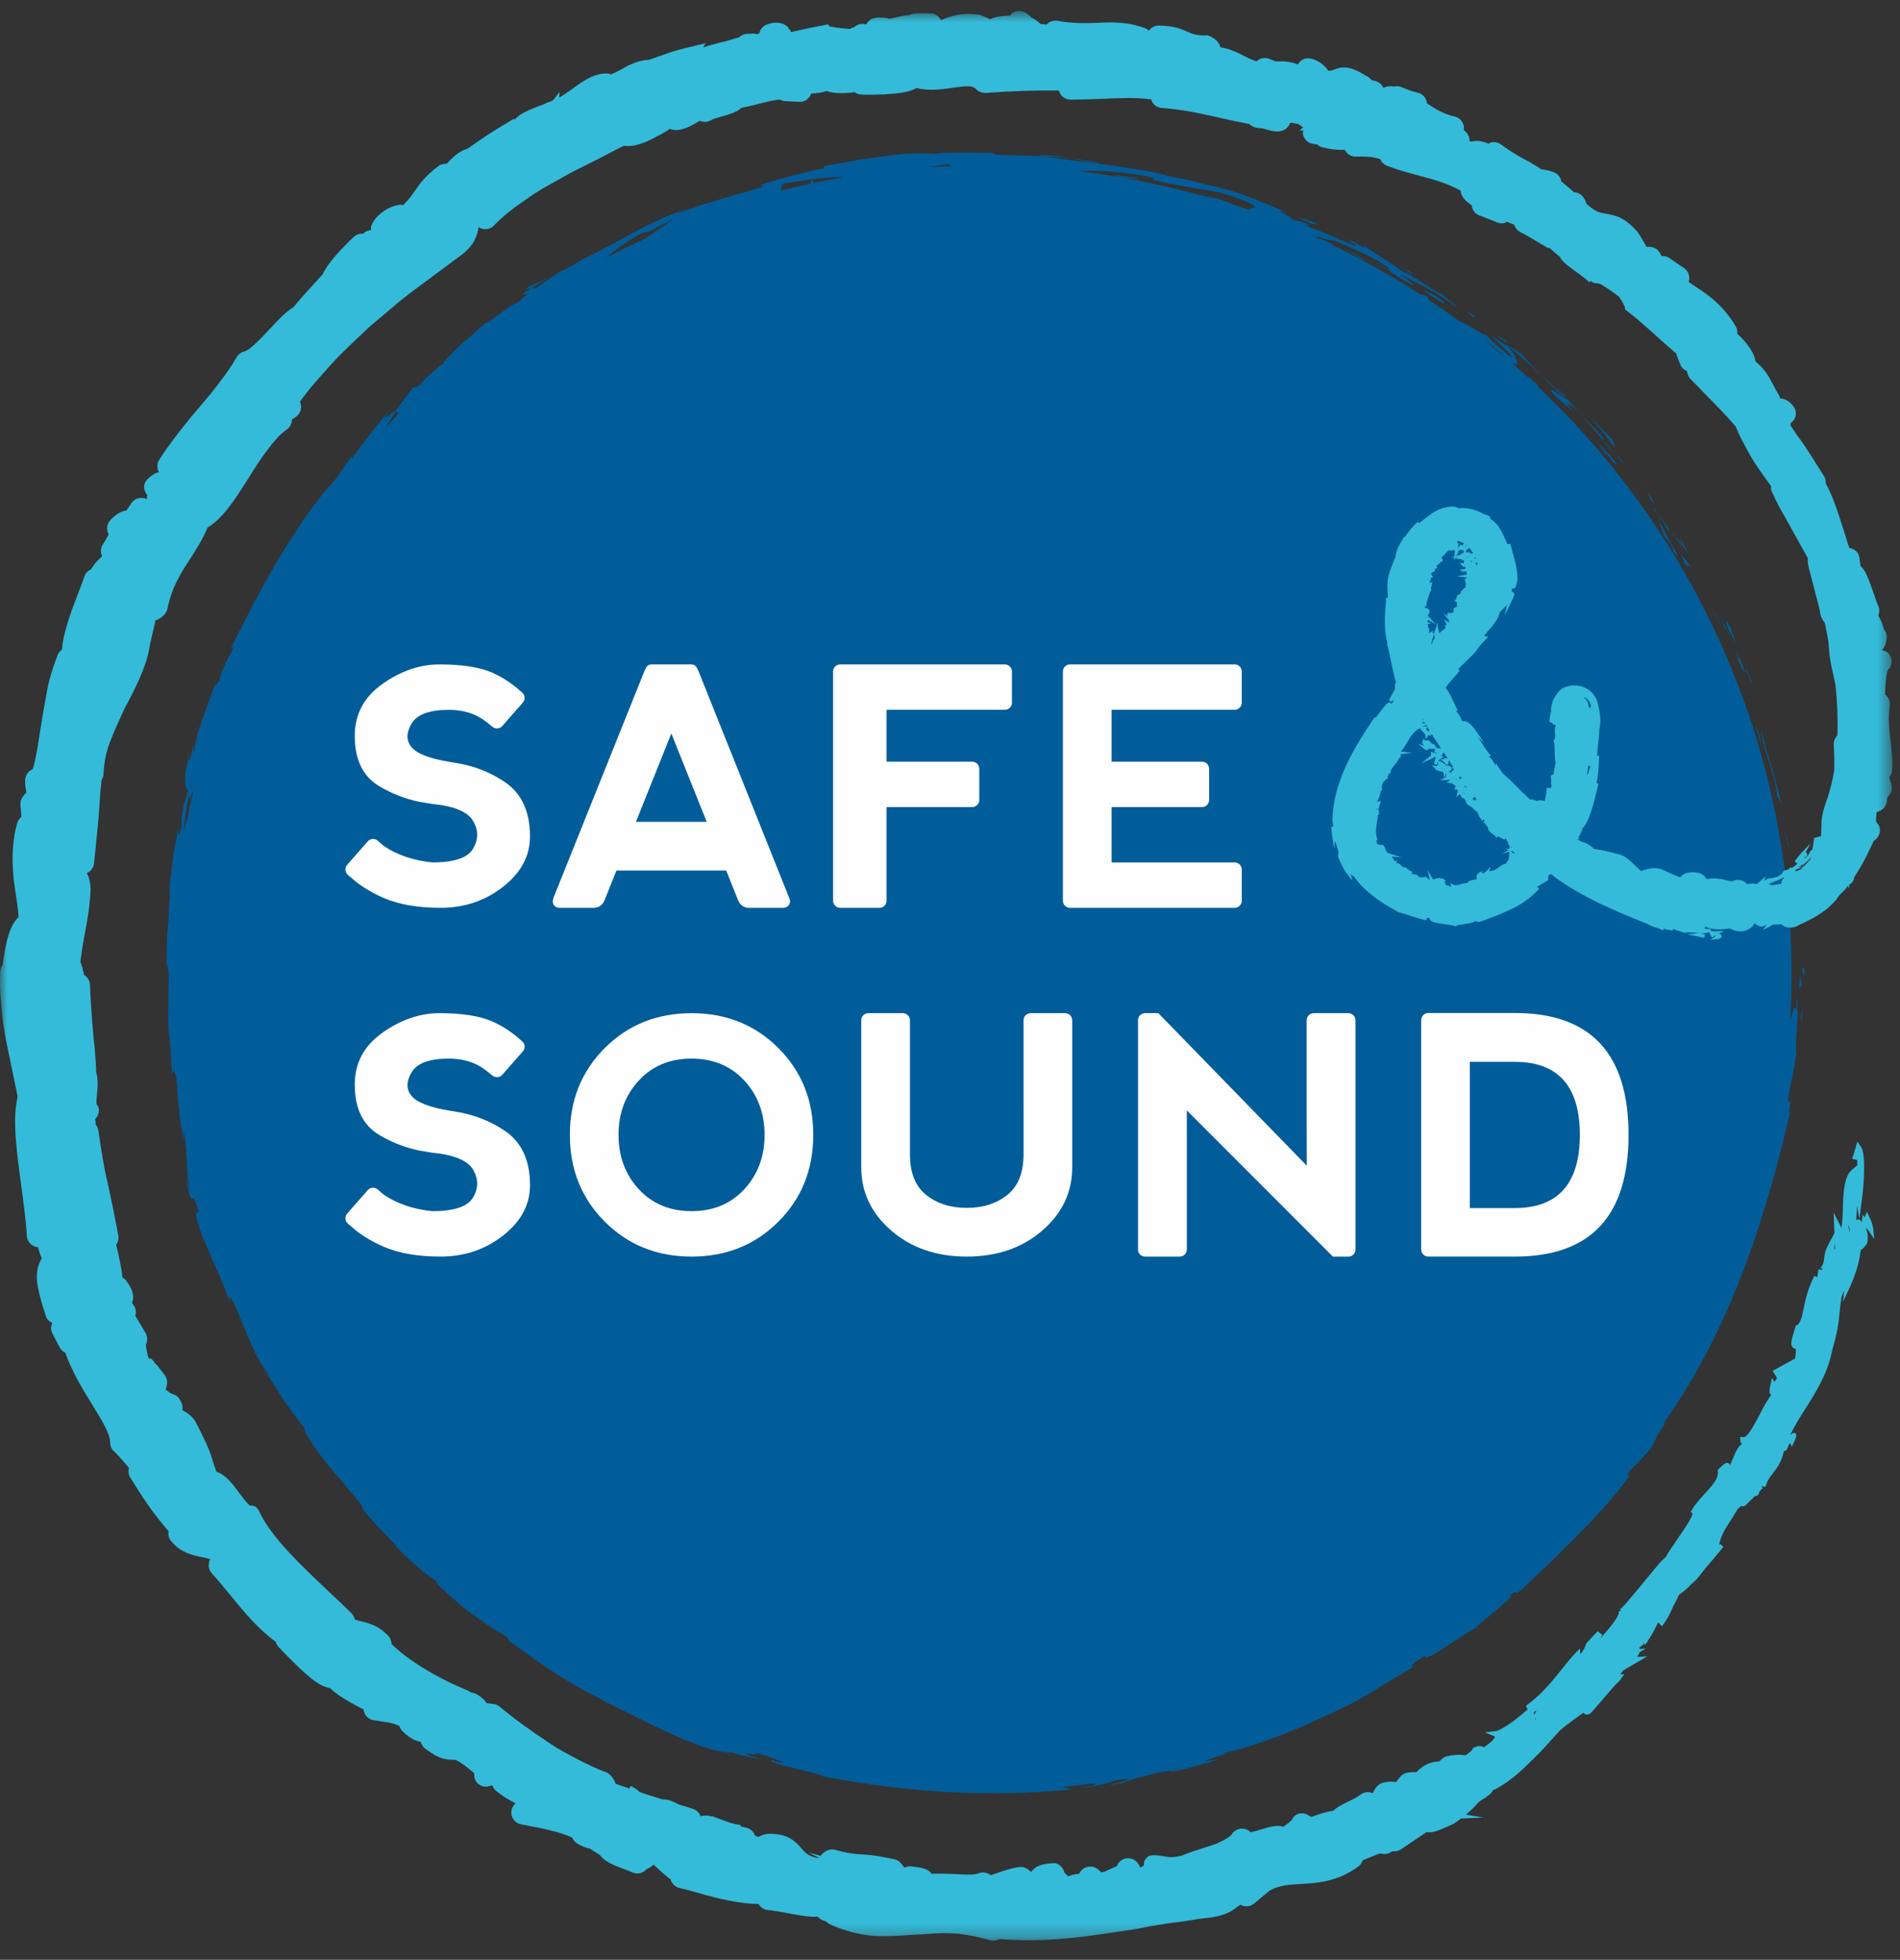
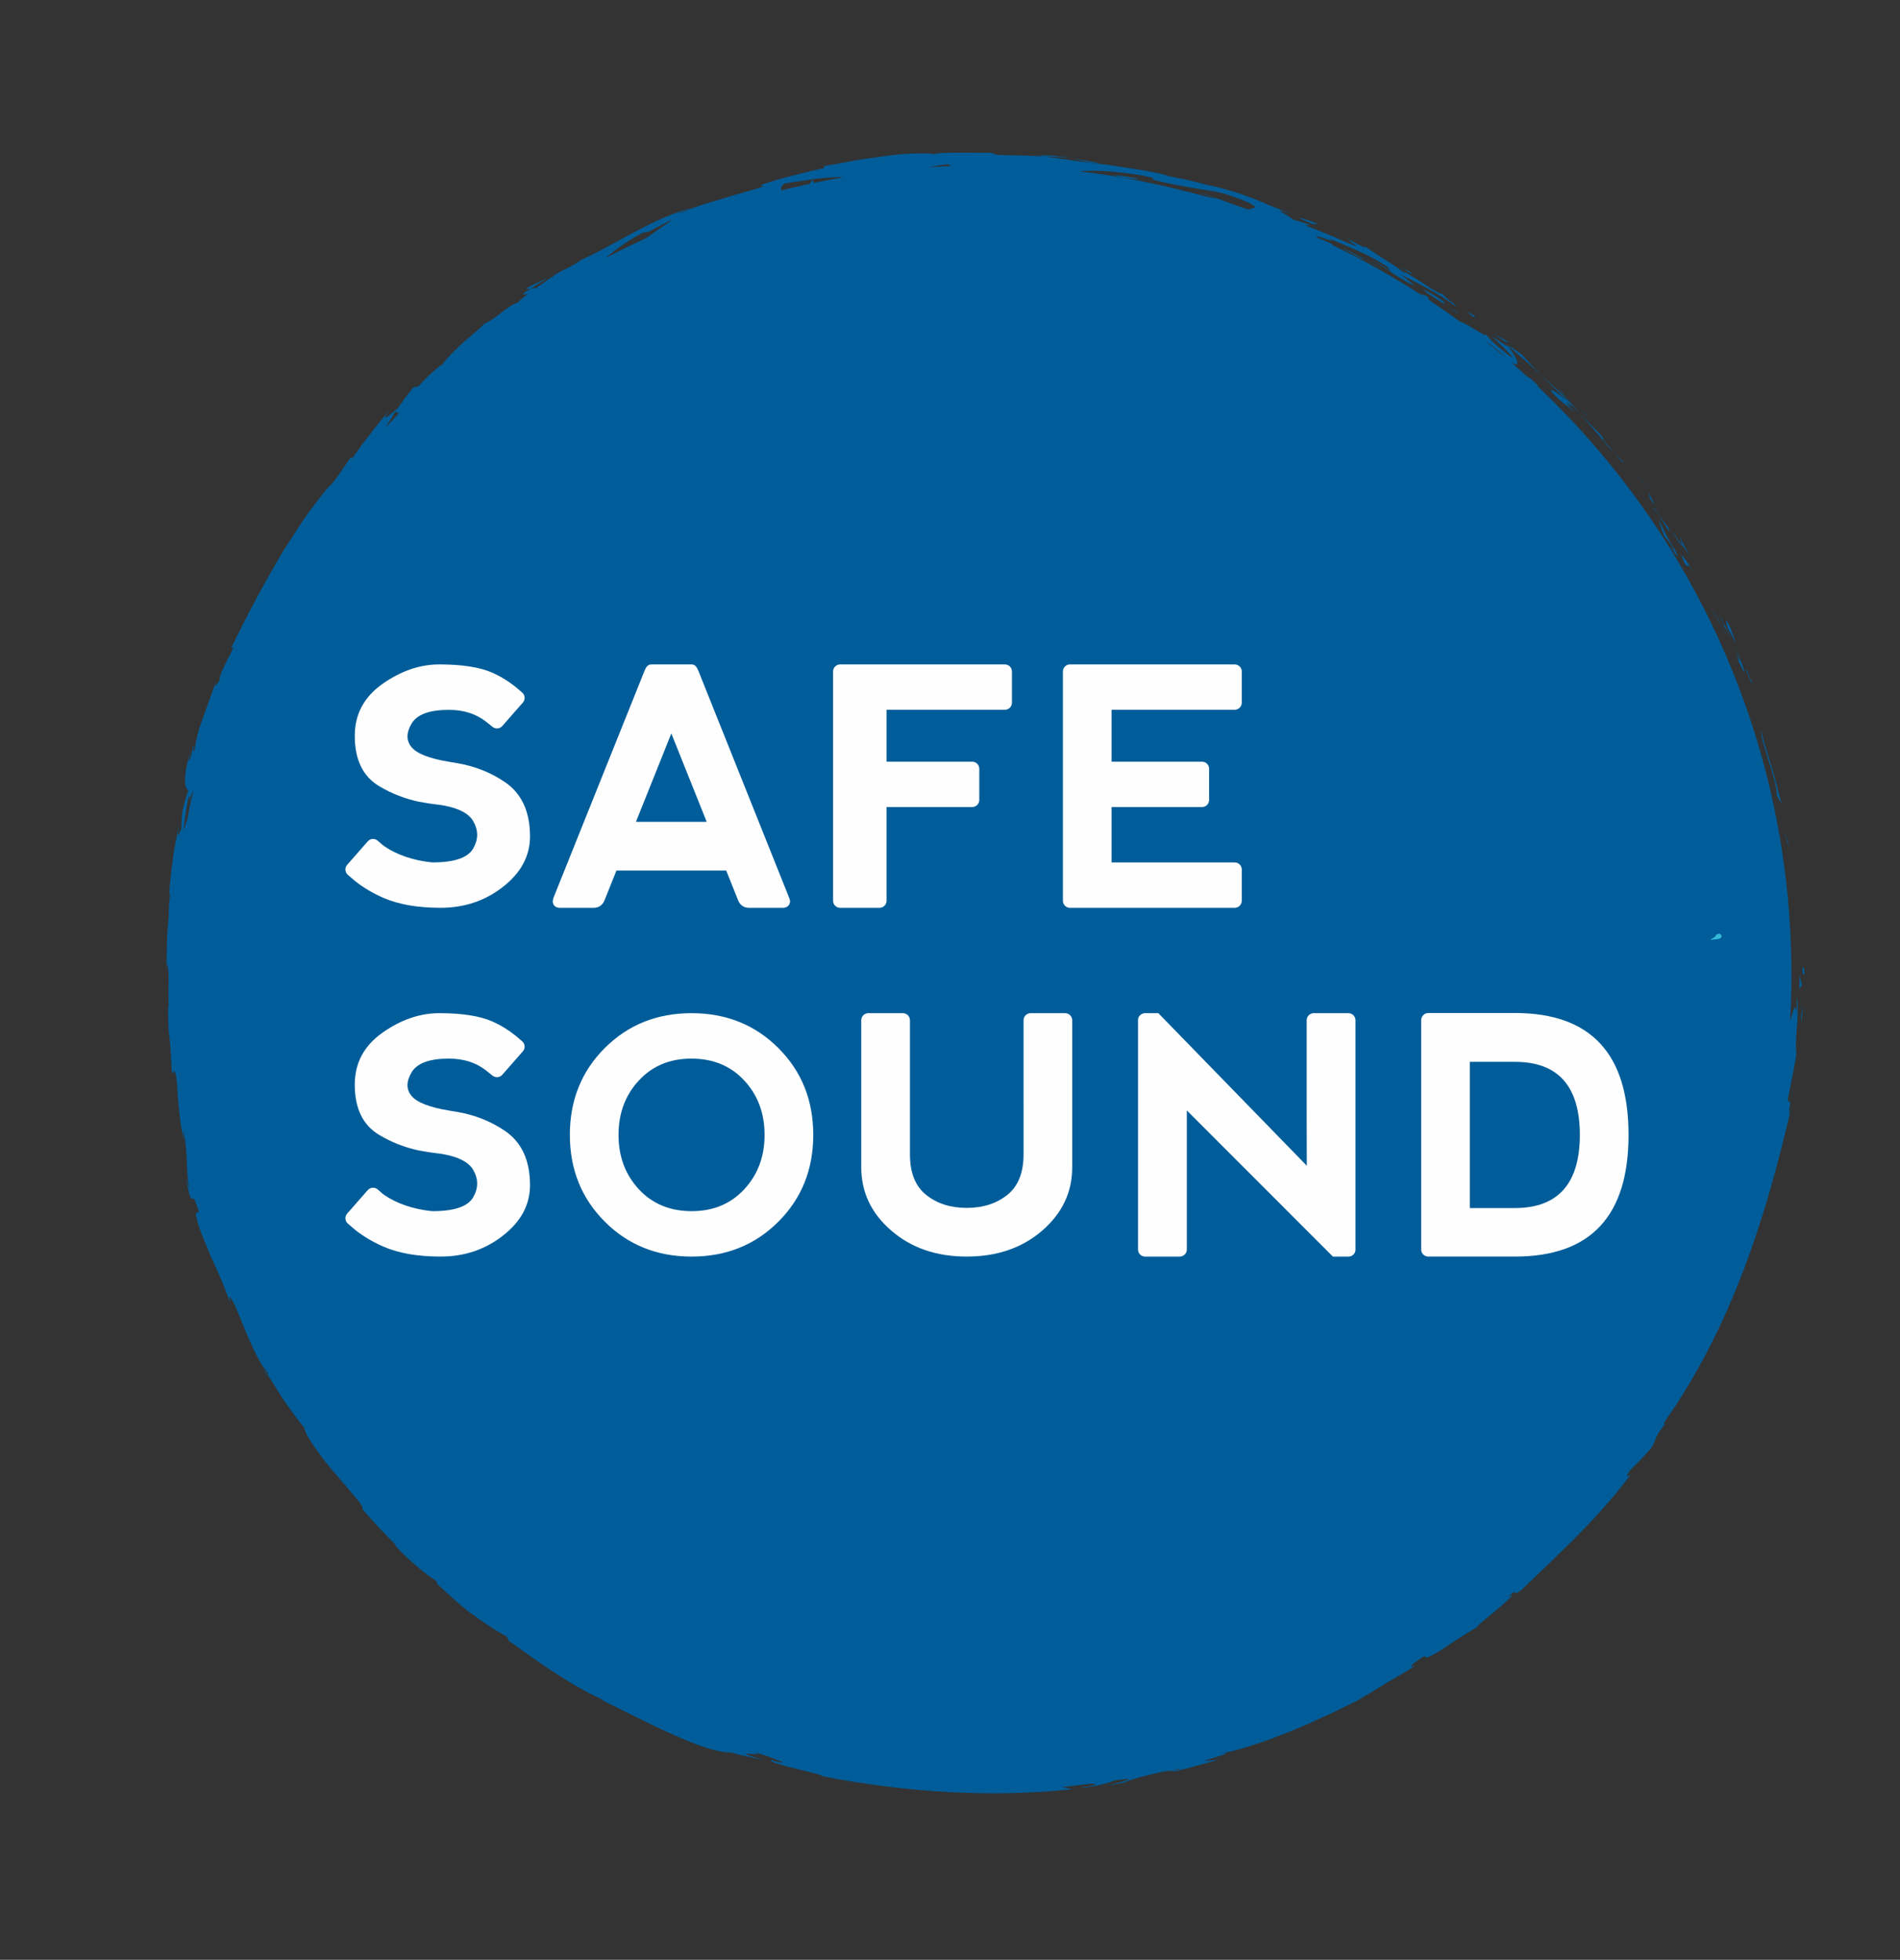
<svg xmlns="http://www.w3.org/2000/svg" width="127" height="131" viewBox="0 0 127 131" fill="none">
  <rect x="0" y="0" width="127" height="131" fill="#333333" stroke="none" />
  <path fill-rule="evenodd" clip-rule="evenodd" d="M120.482 64.767C120.484 65.275 120.608 65.093 120.632 65.17C120.583 64.317 120.449 64.789 120.482 64.767Z" fill="#005D9A" />
  <path fill-rule="evenodd" clip-rule="evenodd" d="M119.578 56.588L119.235 55.397L119.5 56.451L119.578 56.588Z" fill="#005D9A" />
  <path fill-rule="evenodd" clip-rule="evenodd" d="M118.769 53.172L119.082 53.746C118.868 52.925 118.644 51.977 118.373 51.108C118.098 50.24 117.861 49.427 117.717 48.848C117.707 49.622 118.565 51.55 118.766 52.938L118.769 53.172Z" fill="#005D9A" />
  <path fill-rule="evenodd" clip-rule="evenodd" d="M117.038 45.501C116.976 45.343 116.891 45.124 116.748 44.753C116.764 45.027 116.347 43.935 117.082 45.674C117.058 45.583 117.052 45.555 117.038 45.501Z" fill="#005D9A" />
  <path fill-rule="evenodd" clip-rule="evenodd" d="M117.039 45.501C117.349 46.271 116.906 44.97 117.039 45.501V45.501Z" fill="#005D9A" />
  <path fill-rule="evenodd" clip-rule="evenodd" d="M116.018 42.958C115.97 42.729 115.579 41.836 115.761 42.15C115.26 41.143 115.311 41.378 115.499 41.993L116.018 42.958Z" fill="#005D9A" />
  <path fill-rule="evenodd" clip-rule="evenodd" d="M115.19 41.619C115.168 41.52 115.117 41.379 114.915 41.126C114.915 41.126 114.987 41.248 115.058 41.37L115.19 41.619Z" fill="#005D9A" />
  <path fill-rule="evenodd" clip-rule="evenodd" d="M115.746 42.683L115.191 41.62C115.224 41.78 115.167 41.824 115.44 42.11C115.341 42.049 115.495 42.237 115.746 42.683Z" fill="#005D9A" />
  <path fill-rule="evenodd" clip-rule="evenodd" d="M115.98 43.656C116.781 45.575 116.832 45.227 115.994 43.315C116.211 43.888 116.464 44.636 115.98 43.656Z" fill="#005D9A" />
-   <path fill-rule="evenodd" clip-rule="evenodd" d="M117.559 49.33L117.82 49.983C117.755 49.819 117.663 49.439 117.58 49.109C117.492 48.78 117.398 48.506 117.376 48.539L117.475 48.932C117.523 49.129 117.559 49.33 117.559 49.33Z" fill="#005D9A" />
  <path fill-rule="evenodd" clip-rule="evenodd" d="M112.894 37.096C112.726 36.714 112.318 36.042 112.348 35.958C112.272 35.926 112.441 36.333 112.434 36.433C112.434 36.433 112.558 36.593 112.67 36.761L112.894 37.096Z" fill="#005D9A" />
  <path fill-rule="evenodd" clip-rule="evenodd" d="M112.435 36.433L111.717 35.461C112.29 36.371 112.428 36.518 112.435 36.433Z" fill="#005D9A" />
  <path fill-rule="evenodd" clip-rule="evenodd" d="M115.113 41.911C115.355 42.343 115.596 42.775 115.596 42.775C115.596 42.775 115.315 42.257 115.035 41.738C114.9 41.477 114.74 41.228 114.627 41.039C114.512 40.849 114.436 40.723 114.436 40.723L114.61 41.06C114.61 41.06 114.881 41.475 115.113 41.911Z" fill="#005D9A" />
  <path fill-rule="evenodd" clip-rule="evenodd" d="M110.235 32.634C110.235 32.634 110.025 32.409 109.815 32.184L109.373 31.753L109.748 32.141L110.235 32.634Z" fill="#005D9A" />
-   <path fill-rule="evenodd" clip-rule="evenodd" d="M107.876 29.505C107.314 28.886 106.799 28.389 106.316 27.964C106.803 28.44 107.262 29.005 107.824 29.758C108.225 30.085 107.483 29.134 107.876 29.505Z" fill="#005D9A" />
  <path fill-rule="evenodd" clip-rule="evenodd" d="M105.5 27.255C105.75 27.486 106.02 27.714 106.315 27.964C106.05 27.716 105.784 27.479 105.5 27.255Z" fill="#005D9A" />
  <path fill-rule="evenodd" clip-rule="evenodd" d="M110.319 33.359C110.402 33.477 110.496 33.611 110.592 33.746C110.561 33.654 110.518 33.466 110.15 32.896L110.319 33.359Z" fill="#005D9A" />
-   <path fill-rule="evenodd" clip-rule="evenodd" d="M110.326 33.375L110.32 33.359C110.025 32.938 109.82 32.645 109.732 32.52C109.808 32.629 109.986 32.886 110.326 33.375Z" fill="#005D9A" />
  <path fill-rule="evenodd" clip-rule="evenodd" d="M110.662 33.844C110.637 33.807 110.617 33.782 110.592 33.746C110.609 33.791 110.62 33.816 110.662 33.844Z" fill="#005D9A" />
  <path fill-rule="evenodd" clip-rule="evenodd" d="M112.635 37.708C112.964 38.101 112.613 37.363 113.237 38.228C112.821 37.651 112.023 36.423 112.635 37.708Z" fill="#005D9A" />
  <path fill-rule="evenodd" clip-rule="evenodd" d="M111.539 35.5C111.555 35.46 111.472 35.24 111.692 35.514C111.692 35.514 111.488 35.238 111.284 34.961C111.182 34.823 111.079 34.685 111.004 34.581C110.922 34.482 110.867 34.416 110.867 34.416C110.867 34.416 111.046 34.679 111.208 34.955C111.373 35.227 111.539 35.5 111.539 35.5Z" fill="#005D9A" />
  <path fill-rule="evenodd" clip-rule="evenodd" d="M110.472 33.93L110.868 34.416L110.603 34.023L110.472 33.93Z" fill="#005D9A" />
  <path fill-rule="evenodd" clip-rule="evenodd" d="M106.892 28.957C106.493 28.572 106.088 28.123 105.604 27.643C106.1 28.18 106.582 28.762 107.05 29.308C107.147 29.357 107.41 29.548 106.892 28.957Z" fill="#005D9A" />
  <path fill-rule="evenodd" clip-rule="evenodd" d="M108.609 31.068C108.584 31.039 108.552 31.003 108.528 30.976C108.565 31.042 108.6 31.091 108.609 31.068Z" fill="#005D9A" />
  <path fill-rule="evenodd" clip-rule="evenodd" d="M100.724 23.03C100.746 23.06 100.767 23.088 100.79 23.119C100.801 23.119 100.81 23.117 100.823 23.119L100.724 23.03Z" fill="#005D9A" />
  <path fill-rule="evenodd" clip-rule="evenodd" d="M107.112 29.416C107.452 29.847 107.691 30.074 107.927 30.286C107.648 29.983 107.356 29.659 107.049 29.308C107.005 29.285 106.991 29.286 107.112 29.416Z" fill="#005D9A" />
  <path fill-rule="evenodd" clip-rule="evenodd" d="M104.143 25.954C104.334 26.169 104.551 26.412 104.767 26.678C104.609 26.441 104.243 25.999 104.143 25.954Z" fill="#005D9A" />
  <path fill-rule="evenodd" clip-rule="evenodd" d="M108.439 30.807C108.458 30.827 108.475 30.846 108.495 30.868C108.405 30.708 108.409 30.735 108.439 30.807Z" fill="#005D9A" />
  <path fill-rule="evenodd" clip-rule="evenodd" d="M108.44 30.807C108.249 30.597 108.088 30.442 107.927 30.285C108.143 30.541 108.344 30.777 108.526 30.976C108.491 30.916 108.459 30.853 108.44 30.807Z" fill="#005D9A" />
  <path fill-rule="evenodd" clip-rule="evenodd" d="M102.445 24.544C102.619 24.709 102.736 24.819 102.736 24.819L102.595 24.71L102.981 25.057C102.572 24.625 102.282 24.315 101.752 23.733C101.057 23.209 100.894 23.127 100.822 23.119C100.822 23.119 101.303 23.541 101.784 23.963C102.025 24.175 102.265 24.385 102.445 24.544Z" fill="#005D9A" />
  <path fill-rule="evenodd" clip-rule="evenodd" d="M104.657 26.68C104.294 26.467 103.338 25.668 103.794 26.29C104.881 27.346 104.615 26.971 105.291 27.582C103.573 25.828 105.832 28.042 104.659 26.704C105.009 27.038 105.315 27.349 105.603 27.643C105.312 27.308 105.032 26.984 104.766 26.679C104.779 26.697 104.789 26.711 104.799 26.725L104.808 26.733H104.805C104.866 26.821 104.883 26.853 104.807 26.76C104.801 26.755 104.78 26.733 104.77 26.725C104.745 26.726 104.703 26.704 104.658 26.68C104.185 26.145 104.605 26.573 104.77 26.725C104.781 26.726 104.798 26.736 104.805 26.733C104.805 26.733 104.801 26.727 104.799 26.725C104.799 26.725 104.365 26.288 103.899 25.882L102.98 25.058C103.34 25.436 103.834 25.866 104.657 26.68Z" fill="#005D9A" />
  <path fill-rule="evenodd" clip-rule="evenodd" d="M111.726 36.735C111.695 36.666 111.705 36.663 111.71 36.654C111.611 36.53 111.569 36.485 111.726 36.735Z" fill="#005D9A" />
  <path fill-rule="evenodd" clip-rule="evenodd" d="M111.913 36.676L111.805 36.541C111.414 35.866 110.994 35.006 110.889 34.743C110.944 35.021 111.019 35.287 111.252 35.849C111.363 35.988 111.487 36.084 111.788 36.577C112.023 37.02 111.733 36.608 111.71 36.654C111.93 36.925 112.433 37.639 111.913 36.676Z" fill="#005D9A" />
  <path fill-rule="evenodd" clip-rule="evenodd" d="M110.889 34.743C110.884 34.717 110.877 34.692 110.873 34.666C110.851 34.637 110.862 34.675 110.889 34.743Z" fill="#005D9A" />
-   <path fill-rule="evenodd" clip-rule="evenodd" d="M107.463 30.301C107.117 29.925 106.771 29.551 106.771 29.551L107.363 30.408L107.382 30.324C108.101 31.233 107.994 30.997 108.13 31.073C108.13 31.073 108.048 30.975 107.925 30.829C107.803 30.682 107.64 30.485 107.463 30.301Z" fill="#005D9A" />
  <path fill-rule="evenodd" clip-rule="evenodd" d="M100.882 22.898C100.882 22.898 100.629 22.735 100.361 22.594C100.096 22.45 99.832 22.303 99.832 22.303L100.586 22.826L100.882 22.898Z" fill="#005D9A" />
  <path fill-rule="evenodd" clip-rule="evenodd" d="M98.626 21.151C98.626 21.151 98.476 21.058 98.32 20.971C98.165 20.884 98.01 20.796 98.01 20.796L98.476 21.187L98.626 21.151Z" fill="#005D9A" />
  <path fill-rule="evenodd" clip-rule="evenodd" d="M35.199 19.326L35.5 19.291C36.005 18.939 36.41 18.697 36.762 18.505C35.962 18.883 35.033 19.271 35.199 19.326Z" fill="#005D9A" />
  <path fill-rule="evenodd" clip-rule="evenodd" d="M73.442 10.893C72.696 10.745 72.099 10.647 71.572 10.573C72.474 10.765 73.187 10.97 73.442 10.893Z" fill="#005D9A" />
  <path fill-rule="evenodd" clip-rule="evenodd" d="M17.63 91.598C17.834 91.906 17.937 92.029 17.957 92.005C17.748 91.688 17.619 91.513 17.63 91.598Z" fill="#005D9A" />
  <path fill-rule="evenodd" clip-rule="evenodd" d="M69.387 10.391C69.521 10.411 69.65 10.432 69.785 10.452C70.339 10.48 70.901 10.481 71.573 10.574C70.909 10.433 70.135 10.362 69.387 10.391Z" fill="#005D9A" />
  <path fill-rule="evenodd" clip-rule="evenodd" d="M119.712 73.484C119.744 73.301 119.783 72.992 119.831 72.459C119.803 72.705 119.756 73.106 119.712 73.484Z" fill="#005D9A" />
  <path fill-rule="evenodd" clip-rule="evenodd" d="M89.318 15.578C89.833 15.817 89.408 15.598 89.318 15.578V15.578Z" fill="#005D9A" />
  <path fill-rule="evenodd" clip-rule="evenodd" d="M91.295 17.247C91.351 17.238 91.431 17.258 91.525 17.292C91.412 17.25 91.322 17.226 91.295 17.247Z" fill="#005D9A" />
  <path fill-rule="evenodd" clip-rule="evenodd" d="M90.054 16.015C89.872 15.904 89.661 15.779 89.426 15.65C89.528 15.71 89.719 15.82 90.054 16.015Z" fill="#005D9A" />
  <path fill-rule="evenodd" clip-rule="evenodd" d="M89.979 15.906C90.151 16 90.286 16.074 90.415 16.143C90.488 16.157 90.438 16.115 89.979 15.906Z" fill="#005D9A" />
  <path fill-rule="evenodd" clip-rule="evenodd" d="M89.318 15.578C89.166 15.511 88.951 15.416 88.596 15.258C88.892 15.391 89.165 15.521 89.426 15.651C89.329 15.596 89.289 15.57 89.318 15.578Z" fill="#005D9A" />
  <path fill-rule="evenodd" clip-rule="evenodd" d="M78.738 118.282L78.367 118.329C79.174 118.099 78.955 118.189 78.738 118.282ZM12.399 54.447C12.478 53.889 12.59 53.336 12.59 53.336C12.682 53.077 12.697 53.314 12.695 53.691C12.711 53.538 12.728 53.392 12.741 53.279C12.828 53.016 12.884 52.901 12.923 52.878C12.841 53.228 12.766 53.581 12.692 53.934C12.692 53.854 12.693 53.764 12.695 53.691C12.678 53.847 12.655 54.016 12.635 54.193C12.597 54.377 12.562 54.563 12.527 54.748C12.412 55.078 12.313 55.362 12.253 55.565C12.253 55.565 12.326 55.006 12.399 54.447ZM26.099 28.043L26.479 27.445C26.447 27.574 26.548 27.602 26.671 27.621C26.356 27.948 26.043 28.28 25.736 28.616C25.866 28.406 25.991 28.211 26.099 28.043ZM29.633 24.278C29.603 24.326 29.579 24.368 29.572 24.399C29.532 24.391 29.374 24.505 29.633 24.278ZM43.389 15.477C43.389 15.477 43.792 15.263 44.194 15.049C44.597 14.834 45.014 14.652 45.014 14.652C44.612 14.909 43.931 15.4 43.167 15.929C42.246 16.349 41.341 16.796 40.449 17.266C41.123 16.698 41.962 16.079 42.932 15.572L43.389 15.477ZM52.466 12.257C52.565 12.241 53.315 12.13 54.123 12.009C54.927 11.878 55.803 11.845 56.134 11.833C56.229 11.834 56.285 11.844 56.322 11.857C55.674 11.97 55.029 12.094 54.389 12.229L54.302 12.015L54.124 12.288C53.484 12.426 52.847 12.573 52.215 12.734C52.165 12.562 52.237 12.382 52.466 12.257ZM63.414 10.979C63.359 11.02 63.508 11.065 63.646 11.097C63.13 11.115 62.616 11.141 62.105 11.174C62.531 11.085 62.998 11.01 63.414 10.979ZM74.128 11.453C74.663 11.502 75.261 11.569 75.9 11.653C77.919 11.978 76.732 11.996 77.089 12.023C78.019 12.249 78.689 12.382 79.22 12.466C79.745 12.575 80.132 12.631 80.499 12.687C81.234 12.795 81.898 12.885 83.376 13.502C84.522 14.064 83.323 13.83 83.55 14.033C82.755 13.799 82.165 13.562 81.631 13.361C81.094 13.172 80.621 12.996 80.079 12.846L81.388 13.3C80.865 13.209 79.794 12.946 79.227 12.736C79.324 12.78 79.474 12.833 79.65 12.893C77.208 12.241 74.699 11.754 72.133 11.447C72.301 11.433 72.493 11.425 72.713 11.421C73.11 11.418 73.591 11.41 74.128 11.453ZM83.524 13.344C83.506 13.341 83.495 13.339 83.479 13.336C82.624 12.987 82.927 13.114 83.524 13.344ZM100.668 23.933C100.187 23.523 99.7 23.122 99.204 22.729C99.626 23.001 100.192 23.435 100.668 23.933ZM120.099 67.695C119.999 67.025 119.869 67.488 119.706 68.082C119.69 68.138 119.673 68.192 119.657 68.246C119.714 67.228 119.746 66.202 119.746 65.17C119.746 49.668 113.226 35.691 102.781 25.825L102.792 25.748C102.331 25.313 101.97 25.024 102.185 25.27C101.795 24.912 101.399 24.56 101 24.212C101.738 24.69 101.41 23.932 100.788 23.12C100.722 23.141 100.709 23.154 99.669 22.436C99.996 22.736 101.706 24.347 100.835 23.738C100.193 23.213 99.927 23.001 99.759 22.837C99.593 22.671 99.519 22.56 99.222 22.285C99.62 22.76 97.899 21.509 97.605 21.512C96.93 21.017 96.243 20.536 95.545 20.072L95.377 19.788L94.91 19.635L95.42 19.991C93.378 18.641 91.24 17.424 89.017 16.358C89.076 16.364 89.081 16.346 88.976 16.279L88.118 15.916C87.391 15.442 89.796 16.473 88.745 15.931C89.344 16.132 89.951 16.409 90.623 16.699C90.957 16.85 91.304 17.009 91.663 17.19C92.013 17.385 92.375 17.6 92.75 17.837L92.944 18.166C92.94 18.1 91.999 17.491 91.538 17.296C92.216 17.601 93.776 18.834 94.564 19.089L94.076 18.7C93.836 18.5 93.577 18.326 93.577 18.326C94.152 18.594 94.773 18.936 95.436 19.287C96.102 19.634 96.763 20.062 97.387 20.545C96.906 19.98 97.082 20.349 96.284 19.527C96.956 20.273 92.882 17.342 94.052 18.42C93.624 18.021 93.202 17.753 92.743 17.462C92.283 17.173 91.79 16.856 91.162 16.428C91.175 16.504 91.582 16.776 90.414 16.144C90.352 16.132 90.217 16.088 90.131 16.06C90.096 16.039 90.084 16.032 90.053 16.015C90.076 16.029 90.092 16.04 90.115 16.055C90.06 16.037 90.054 16.036 90.138 16.069C90.407 16.238 90.62 16.383 90.696 16.461C90.369 16.379 89.747 16.08 89.107 15.809C88.462 15.545 87.815 15.271 87.477 15.159C86.775 14.81 87.805 15.228 87.441 14.992C87.441 14.992 87.188 14.908 86.936 14.824C86.679 14.752 86.421 14.679 86.421 14.679C86.378 14.514 84.566 13.701 86.319 14.307L84.768 13.688C83.872 13.28 82.594 12.82 81.783 12.622C81.032 12.378 79.827 12.224 80.516 12.308C80.516 12.308 79.88 12.152 79.244 11.997C78.602 11.87 77.96 11.744 77.96 11.744L77.944 11.706C76.694 11.377 75.368 11.236 74.014 11.015C72.647 10.874 71.248 10.658 69.784 10.454C69.349 10.435 68.907 10.418 68.393 10.397C67.879 10.394 67.292 10.379 66.566 10.342L66.284 10.216C65.724 10.214 64.887 10.211 64.127 10.209C63.367 10.21 62.686 10.21 62.45 10.303C62.145 10.246 61.653 10.24 61.056 10.262C60.457 10.277 59.756 10.337 59.036 10.45C58.316 10.556 57.569 10.642 56.89 10.774C56.21 10.907 55.587 11.023 55.099 11.096L55.056 11.261C54.387 11.36 53.75 11.553 53.067 11.717C52.727 11.806 52.378 11.898 52.011 11.995C51.648 12.101 51.273 12.229 50.874 12.357L51.009 12.461C50.334 12.719 49.429 12.918 48.447 13.233C47.952 13.383 47.432 13.538 46.899 13.698C46.374 13.878 45.842 14.083 45.311 14.294C45.436 14.188 45.98 13.989 46.374 13.868C43.682 14.518 41.176 16.34 38.919 17.333C38.41 17.684 38.014 17.892 37.622 18.077C37.672 18.049 37.715 18.021 37.751 17.995C37.696 18.027 37.614 18.074 37.531 18.12C37.28 18.231 37.029 18.357 36.762 18.505C36.998 18.39 37.221 18.282 37.413 18.188C37.003 18.428 36.413 18.846 35.835 19.252L35.5 19.291C35.452 19.323 35.414 19.349 35.364 19.382C34.749 19.712 34.933 19.742 35.306 19.635C35.017 19.84 34.776 20.063 34.588 20.236C34 20.378 33.112 21.349 32.369 21.637C32.219 21.834 31.536 22.4 30.875 22.971C30.333 23.483 29.812 23.998 29.635 24.275C29.018 24.751 28.443 25.276 27.988 25.809L27.617 25.904C27.617 25.904 27.351 26.244 27.086 26.585C26.834 26.939 26.584 27.292 26.584 27.292C25.786 27.963 25.437 28.234 26.047 27.384C25.651 27.873 25.374 28.214 25.16 28.479C24.95 28.748 24.801 28.939 24.66 29.121C24.377 29.483 24.112 29.802 23.516 30.684L23.487 30.526C23.021 31.126 22.401 32.177 22.04 32.475C21.739 32.779 21.294 33.366 20.735 34.117C20.166 34.861 19.587 35.838 18.917 36.854C17.668 38.945 16.377 41.392 15.425 43.361C15.766 43.048 15.511 43.489 15.218 44.054C14.939 44.624 14.603 45.313 14.7 45.443C14.528 45.648 14.26 46.2 14.451 45.514C14.074 46.567 13.791 47.355 13.537 48.065C13.268 48.768 13.098 49.414 13.001 50.187C12.849 50.41 13.012 49.693 12.902 49.899C12.87 50.076 12.778 50.602 12.667 50.812C12.556 51.018 12.687 50.479 12.749 50.127C12.596 50.679 12.493 51.11 12.429 51.451C12.38 51.796 12.364 52.046 12.371 52.235C12.383 52.612 12.484 52.737 12.584 52.845C12.399 53.392 12.277 53.807 12.2 54.19C12.141 54.577 12.122 54.932 12.128 55.353C11.979 55.733 11.779 56.377 11.999 54.983C11.961 55.177 11.882 55.572 11.787 56.056C11.74 56.299 11.688 56.564 11.636 56.837C11.598 57.112 11.56 57.398 11.522 57.675C11.378 58.791 11.263 59.82 11.375 59.871C11.306 60.114 11.276 60.977 11.283 61.185C11.204 62.072 11.166 62.554 11.159 63.035C11.149 63.516 11.138 63.991 11.119 64.865L11.163 64.38C11.365 65.071 11.214 65.829 11.277 67.236L11.251 67.197C11.218 68.005 11.254 68.495 11.274 68.826C11.295 69.158 11.318 69.33 11.34 69.499C11.361 69.67 11.382 69.839 11.4 70.165C11.412 70.492 11.44 70.973 11.499 71.769L11.623 71.579C11.799 71.709 11.841 72.409 11.884 73.311C11.959 74.205 12.064 75.301 12.288 76.197L12.25 75.525C12.378 76.013 12.439 76.718 12.475 77.435C12.516 78.15 12.518 78.884 12.653 79.377C12.69 79.597 12.507 79.052 12.416 78.754C12.953 81.381 12.693 79.04 13.276 80.939C13.284 81.32 12.877 80.565 13.259 81.852C13.328 82.18 13.715 83.08 14.147 84.112C14.636 85.122 15.103 86.288 15.41 87.151C15.317 86.752 15.227 86.359 15.662 87.174C16.239 88.454 17.026 90.764 17.884 91.753C17.954 91.919 17.97 91.989 17.956 92.005C18.262 92.453 18.696 93.217 19.175 93.888C19.65 94.562 20.102 95.184 20.334 95.419C20.354 95.705 20.643 96.167 21.024 96.725C21.41 97.28 21.894 97.927 22.412 98.505C22.913 99.097 23.393 99.662 23.747 100.079C24.103 100.494 24.303 100.786 24.21 100.858C24.21 100.858 24.751 101.49 25.316 102.098C25.894 102.696 26.471 103.292 26.471 103.292L26.377 103.263C27.086 104.056 27.65 104.509 28.064 104.866C28.488 105.213 28.789 105.439 29.108 105.641C29.456 105.985 29.157 105.784 29.11 105.776C30.252 106.823 30.874 107.412 31.52 107.868C32.163 108.33 32.748 108.765 33.885 109.406L34.015 109.686C34.607 110.053 37.592 112.429 40.396 113.667C40.361 113.668 40.291 113.665 40.066 113.574C41.622 114.295 43.427 115.269 45.065 115.982C46.691 116.72 48.137 117.189 48.814 117.129C48.814 117.129 49.355 117.291 49.911 117.401C50.461 117.522 51.013 117.643 51.013 117.643C48.225 116.807 51.495 117.532 50.371 117.116C50.923 117.257 51.619 117.498 52.01 117.659C52.406 117.803 52.489 117.894 51.807 117.727L51.603 117.64C51.019 117.826 55.092 118.591 54.983 118.732C60.62 119.827 66.276 120.165 71.649 119.6C71.649 119.6 71.489 119.564 71.329 119.527C71.17 119.494 71.01 119.445 71.01 119.445C71.01 119.445 71.127 119.442 71.301 119.421C71.476 119.399 71.709 119.372 71.942 119.344C72.407 119.288 72.873 119.232 72.873 119.232C73.368 119.222 73.553 119.322 72.221 119.482C72.939 119.524 74.439 119.092 74.463 119.014C77.061 118.642 73.496 119.452 74.287 119.316L75.364 119.107L75.117 119.124C75.54 118.993 75.779 118.919 76.095 118.82C76.417 118.735 76.826 118.631 77.61 118.449C78.613 118.262 78.151 118.465 78.544 118.383C78.546 118.399 78.68 118.376 79.147 118.251C79.147 118.251 79.293 118.223 79.507 118.16C79.722 118.102 80.007 118.023 80.293 117.944C80.865 117.787 81.437 117.629 81.437 117.629L80.476 117.718C81.463 117.355 82.613 117.108 81.51 117.227C82.317 117.138 84.43 116.488 86.397 115.671C87.386 115.281 88.322 114.811 89.092 114.475C89.849 114.112 90.411 113.813 90.642 113.726C90.955 113.53 91.269 113.342 91.59 113.158C91.906 112.963 92.224 112.767 92.553 112.566C93.211 112.169 93.925 111.785 94.674 111.293C94.279 111.504 93.952 111.476 95.261 110.666C95.129 110.983 95.767 110.665 96.547 110.147C97.32 109.621 98.299 108.988 98.867 108.699C98.368 108.967 99.227 108.277 100.016 107.628C100.804 106.976 101.472 106.311 100.726 106.786C101.723 105.968 100.885 106.852 101.689 106.283C103.895 104.143 106.68 101.664 108.972 98.604C108.966 98.525 108.507 98.973 108.948 98.284C108.948 98.284 109.039 98.195 109.174 98.063C109.315 97.933 109.491 97.752 109.661 97.565C110.007 97.195 110.353 96.824 110.353 96.824C110.756 96.185 110.528 96.105 111.416 95.047C111.273 95.186 111.06 95.391 111.318 94.958C113.463 91.914 115.179 88.48 116.536 84.913C117.896 81.343 118.905 77.644 119.751 73.938C119.466 74.934 119.578 74.257 119.71 73.484C119.598 73.983 119.581 73.453 119.491 73.54C119.491 73.54 119.534 73.347 119.589 73.055C119.645 72.764 119.721 72.375 119.795 71.986C119.87 71.597 119.945 71.206 120.002 70.913C120.059 70.621 120.079 70.423 120.079 70.423C120 70.126 120.061 69.28 120.121 68.464C120.188 67.65 120.172 66.86 120.09 66.694L120.099 67.695Z" fill="#005D9A" />
  <path fill-rule="evenodd" clip-rule="evenodd" d="M94.502 18.339C94.502 18.339 94.243 18.172 93.969 18.032C93.697 17.887 93.426 17.742 93.426 17.742C93.944 18.034 94.116 18.16 94.353 18.347C94.348 18.303 94.177 18.133 94.502 18.339Z" fill="#005D9A" />
  <path fill-rule="evenodd" clip-rule="evenodd" d="M95.193 19.366C95.201 19.534 95.889 19.875 96.588 20.365L96.465 20.278C96.772 20.277 95.997 19.794 95.193 19.366Z" fill="#005D9A" />
  <path fill-rule="evenodd" clip-rule="evenodd" d="M97.397 20.931C97.519 20.933 97.144 20.733 96.752 20.477C96.97 20.624 97.19 20.778 97.397 20.931Z" fill="#005D9A" />
  <path fill-rule="evenodd" clip-rule="evenodd" d="M88.065 15.005C88.546 15.039 85.504 14.074 87.578 14.903C87.936 15.101 87.874 14.864 88.065 15.005Z" fill="#005D9A" />
  <path fill-rule="evenodd" clip-rule="evenodd" d="M90.995 17.287C90.989 17.255 91.15 17.32 91.344 17.407C90.601 17.022 89.799 16.575 89.807 16.63L90.995 17.287Z" fill="#005D9A" />
  <path fill-rule="evenodd" clip-rule="evenodd" d="M91.344 17.407C91.727 17.613 92.083 17.826 92.307 17.923C92.101 17.809 91.664 17.551 91.344 17.407Z" fill="#005D9A" />
  <path fill-rule="evenodd" clip-rule="evenodd" d="M75.348 11.908C75.704 11.934 76.249 12.011 76.035 11.921L74.568 11.704C74.411 11.729 74.802 11.832 75.348 11.908Z" fill="#005D9A" />
  <path fill-rule="evenodd" clip-rule="evenodd" d="M120.402 68.316C120.402 68.316 120.447 68.032 120.465 67.747C120.488 67.462 120.511 67.177 120.511 67.177L120.388 67.91L120.402 68.316Z" fill="#005D9A" />
  <path fill-rule="evenodd" clip-rule="evenodd" d="M120.447 65.855L120.284 65.169C120.286 65.427 120.291 65.925 120.241 66.12L120.447 65.855Z" fill="#005D9A" />
  <path fill-rule="evenodd" clip-rule="evenodd" d="M46.236 80.958C47.675 80.958 48.846 80.469 49.75 79.493C50.654 78.517 51.106 77.305 51.106 75.859C51.106 74.414 50.654 73.202 49.75 72.226C48.846 71.249 47.667 70.761 46.214 70.761C44.775 70.761 43.603 71.249 42.7 72.226C41.796 73.202 41.344 74.414 41.344 75.859C41.344 77.305 41.796 78.517 42.7 79.493C43.603 80.469 44.782 80.958 46.236 80.958ZM40.422 81.657C38.868 80.099 38.09 78.166 38.09 75.859C38.09 73.546 38.868 71.611 40.422 70.057C41.977 68.502 43.911 67.724 46.225 67.724C48.539 67.724 50.474 68.502 52.029 70.057C53.583 71.611 54.36 73.546 54.36 75.859C54.36 78.173 53.583 80.108 52.029 81.662C50.474 83.217 48.539 83.995 46.225 83.995C43.911 83.995 41.977 83.215 40.422 81.657Z" fill="#FEFEFE" />
  <path fill-rule="evenodd" clip-rule="evenodd" d="M82.528 44.412H71.519C71.245 44.412 71.047 44.636 71.047 44.885V45.227V45.553V46.928V46.972V58.122V58.463V59.144V60.165V60.209C71.047 60.483 71.27 60.682 71.519 60.682H73.913H80.136H82.528C82.777 60.682 83.002 60.483 83.002 60.209V60.165V58.463V58.122C83.002 57.873 82.803 57.649 82.528 57.649H74.292L74.3 57.645V53.947H80.347C80.596 53.947 80.819 53.748 80.819 53.473V53.429V51.728V51.387C80.819 51.138 80.621 50.914 80.347 50.914H74.3V47.445H82.528C82.777 47.445 83.002 47.246 83.002 46.972V46.928V45.227V44.885C83.002 44.636 82.803 44.412 82.528 44.412Z" fill="#FEFEFE" />
  <path fill-rule="evenodd" clip-rule="evenodd" d="M101.264 80.751H98.249V77.258L98.248 77.313V70.978H101.264C104.149 70.978 105.594 72.605 105.602 75.859C105.594 79.114 104.149 80.744 101.264 80.751ZM101.264 67.713H96.445H95.467C95.193 67.713 94.994 67.948 94.994 68.197V68.539V68.865V70.239V70.284V81.435V81.776V82.456V83.476V83.52C94.994 83.796 95.219 83.994 95.467 83.994H96.445H97.86H101.264C106.325 83.994 108.856 81.283 108.856 75.859C108.856 70.429 106.325 67.713 101.264 67.713Z" fill="#FEFEFE" />
  <path fill-rule="evenodd" clip-rule="evenodd" d="M67.167 44.412H56.158C55.885 44.412 55.685 44.636 55.685 44.885V46.928V46.927V60.209C55.685 60.483 55.91 60.682 56.158 60.682H57.325H58.786C59.036 60.682 59.259 60.483 59.259 60.209V60.165V58.122V53.946H64.985C65.234 53.946 65.458 53.747 65.458 53.473V53.429V51.727V51.387C65.458 51.138 65.259 50.914 64.985 50.914H59.259V47.445H67.167C67.416 47.445 67.641 47.246 67.641 46.972V46.928V45.226V44.885C67.641 44.636 67.441 44.412 67.167 44.412Z" fill="#FEFEFE" />
  <path fill-rule="evenodd" clip-rule="evenodd" d="M42.508 54.934L44.873 49.027L47.237 54.934H42.508ZM52.759 60.035L46.69 44.861C46.671 44.813 46.652 44.775 46.632 44.734L46.629 44.725H46.628C46.532 44.526 46.422 44.413 46.217 44.413H45.594H44.168H44.042H43.545C43.296 44.413 43.187 44.573 43.072 44.861L36.986 60.035C36.973 60.062 36.977 60.09 36.969 60.118L36.967 60.122L36.967 60.121C36.889 60.414 37.069 60.682 37.41 60.682H39.684C40.082 60.682 40.306 60.433 40.406 60.184L41.206 58.188H48.54L49.339 60.184C49.439 60.433 49.662 60.682 50.061 60.682H52.335C52.71 60.682 52.908 60.358 52.759 60.035Z" fill="#FEFEFE" />
  <path fill-rule="evenodd" clip-rule="evenodd" d="M33.745 52.276C32.782 51.622 31.72 51.212 30.57 51.013L30.202 50.953C30.135 50.944 30.072 50.928 30.004 50.919C28.702 50.703 27.87 50.378 27.509 49.943C27.148 49.509 27.148 48.986 27.509 48.371C27.87 47.757 28.702 47.449 30.004 47.449C31.008 47.449 31.83 47.724 32.49 48.24L32.905 48.574C33.093 48.739 33.393 48.737 33.574 48.53L33.603 48.497L34.949 46.963C35.113 46.776 35.112 46.476 34.906 46.294L34.456 45.91L34.456 45.909C34.453 45.907 34.451 45.904 34.448 45.902L34.437 45.894L34.434 45.894C34.204 45.711 33.967 45.545 33.726 45.397C33.45 45.227 33.167 45.081 32.878 44.953C32.047 44.593 30.875 44.412 29.364 44.412C28.063 44.412 26.795 44.848 25.562 45.719C24.329 46.59 23.713 47.746 23.713 49.185C23.713 50.776 24.255 51.896 25.34 52.547C26.159 53.038 27.039 53.384 27.981 53.586L28.284 53.637C28.495 53.674 28.703 53.716 28.919 53.74C30.365 53.885 31.267 54.265 31.626 54.879C31.983 55.494 31.983 56.108 31.626 56.723C31.267 57.338 30.365 57.646 28.919 57.646C27.636 57.538 26.468 57.103 25.716 56.583L25.555 56.465L25.249 56.197C25.062 56.032 24.763 56.033 24.581 56.239L24.552 56.273L23.205 57.808C23.041 57.996 23.043 58.295 23.249 58.476L23.718 58.877L23.716 58.879C24.291 59.336 24.942 59.721 25.665 60.032C26.678 60.465 27.939 60.681 29.45 60.681C31.041 60.681 32.435 60.213 33.632 59.271C34.83 58.332 35.427 57.211 35.427 55.909C35.427 54.247 34.867 53.035 33.745 52.276Z" fill="#FEFEFE" />
  <path fill-rule="evenodd" clip-rule="evenodd" d="M33.745 75.588C32.782 74.934 31.72 74.524 30.57 74.325L30.202 74.264C30.135 74.257 30.072 74.24 30.004 74.232C28.702 74.015 27.87 73.69 27.509 73.255C27.148 72.821 27.148 72.298 27.509 71.683C27.87 71.069 28.702 70.761 30.004 70.761C31.008 70.761 31.83 71.036 32.49 71.553L32.905 71.887C33.093 72.051 33.393 72.049 33.574 71.842L33.603 71.809L34.949 70.275C35.113 70.088 35.112 69.788 34.906 69.607L34.456 69.222L34.456 69.221C34.453 69.218 34.451 69.217 34.448 69.214L34.437 69.206L34.434 69.206C34.204 69.023 33.967 68.857 33.726 68.709C33.45 68.539 33.167 68.392 32.878 68.266C32.047 67.906 30.875 67.724 29.364 67.724C28.063 67.724 26.795 68.16 25.562 69.031C24.329 69.903 23.713 71.058 23.713 72.497C23.713 74.088 24.255 75.208 25.34 75.858C26.159 76.35 27.039 76.696 27.981 76.899L28.284 76.949C28.495 76.986 28.703 77.028 28.919 77.052C30.365 77.197 31.267 77.577 31.626 78.191C31.983 78.806 31.983 79.42 31.626 80.035C31.267 80.65 30.365 80.958 28.919 80.958C27.636 80.85 26.468 80.416 25.716 79.896L25.555 79.776L25.249 79.509C25.062 79.344 24.763 79.346 24.581 79.552L24.552 79.585L23.205 81.12C23.041 81.308 23.043 81.607 23.249 81.788L23.718 82.189L23.716 82.191C24.291 82.648 24.942 83.033 25.665 83.344C26.678 83.777 27.939 83.994 29.45 83.994C31.041 83.994 32.435 83.525 33.632 82.583C34.83 81.644 35.427 80.523 35.427 79.221C35.427 77.559 34.867 76.347 33.745 75.588Z" fill="#FEFEFE" />
  <path fill-rule="evenodd" clip-rule="evenodd" d="M71.194 67.724H71.149H69.232H68.889C68.639 67.724 68.415 67.923 68.415 68.199V73.922H68.416V77.16C68.416 78.39 68.054 79.294 67.33 79.872C66.607 80.451 65.703 80.74 64.619 80.74C63.534 80.74 62.63 80.451 61.907 79.872C61.183 79.294 60.823 78.39 60.823 77.16V73.922V69.716V68.199C60.823 67.948 60.622 67.724 60.348 67.724H60.303H58.386H58.044C57.793 67.724 57.568 67.923 57.568 68.199V69.728V73.922V78.029C57.568 79.692 58.237 81.102 59.576 82.259C60.912 83.415 62.594 83.994 64.619 83.994C66.643 83.994 68.325 83.415 69.663 82.259C71 81.102 71.669 79.692 71.669 78.029V73.922V70.824V68.199C71.669 67.948 71.469 67.724 71.194 67.724Z" fill="#FEFEFE" />
  <path fill-rule="evenodd" clip-rule="evenodd" d="M90.13 67.724H88.964H87.815C87.566 67.724 87.341 67.924 87.341 68.198V68.241V70.284V74.46V74.477L87.349 77.921L77.426 67.724H77.164H76.541C76.293 67.724 76.068 67.924 76.068 68.173V70.24V76.448V81.756V83.522C76.068 83.796 76.292 83.995 76.541 83.995H77.708H78.856C79.106 83.995 79.33 83.796 79.33 83.522V83.478V81.434V77.259V77.241V74.225L89.093 83.995H89.507H90.13C90.379 83.995 90.603 83.796 90.603 83.545V82.167V81.479V68.961V68.198C90.603 67.924 90.379 67.724 90.13 67.724Z" fill="#FEFEFE" />
  <mask id="mask0" mask-type="alpha" maskUnits="userSpaceOnUse" x="0" y="0" width="127" height="130">
-     <path fill-rule="evenodd" clip-rule="evenodd" d="M0 0.735H126.486V129.719H0V0.735Z" fill="white" />
-   </mask>
+     </mask>
  <g mask="url(#mask0)">
    <path fill-rule="evenodd" clip-rule="evenodd" d="M118.744 58.874L118.753 58.889L118.918 58.795V58.794C119.009 58.757 119.114 58.708 119.247 58.635C119.245 58.647 119.252 58.662 119.252 58.674C119.181 58.752 119.115 58.833 119.078 58.936C119.062 58.979 119.079 59.024 119.07 59.069L119 59.086C118.813 59.123 118.616 59.146 118.425 59.174C118.362 59.135 118.293 59.103 118.216 59.077C118.395 59.011 118.576 58.948 118.744 58.874ZM120.757 57.606C120.92 57.494 120.987 57.382 121.042 57.28C121.034 57.316 121.026 57.36 121.019 57.392L121.009 57.443C120.978 57.479 120.947 57.515 120.915 57.549C120.884 57.577 120.851 57.605 120.826 57.632C120.789 57.67 120.753 57.713 120.711 57.765C120.686 57.791 120.665 57.816 120.639 57.844L120.58 57.902L120.452 57.928L120.729 57.622C120.737 57.614 120.752 57.612 120.757 57.606ZM120.572 57.911L120.381 58.098C120.375 58.099 120.37 58.099 120.364 58.104C120.315 58.127 120.264 58.153 120.232 58.167C120.188 58.187 120.145 58.202 120.145 58.204C120.115 58.212 120.094 58.231 120.066 58.242L119.996 58.157L120.572 57.911ZM120.221 57.974C120.342 57.895 120.453 57.815 120.553 57.733L120.447 57.929L120.221 57.974ZM106.281 47.372C106.25 47.319 106.216 47.263 106.181 47.208V47.191L106.179 47.159C106.144 46.917 106.009 46.707 105.82 46.565C105.835 46.573 105.852 46.579 105.869 46.586L105.875 46.588C106.086 46.662 106.297 46.927 106.347 47.173L106.281 47.372ZM106.117 51.784L106.08 51.756C106.114 51.565 106.142 51.37 106.164 51.181C106.23 51.199 106.279 51.225 106.307 51.254C106.279 51.341 106.205 51.553 106.117 51.784ZM101.207 56.948C101.207 56.95 101.205 56.95 101.207 56.953C101.209 56.984 101.216 57.022 101.235 57.069L101.028 56.952L101.013 56.876L101.207 56.948ZM95.349 48.456C95.365 48.485 95.382 48.514 95.399 48.543L95.056 48.587L95.349 48.456ZM95.169 48.24L95.171 48.354L95.252 48.271L95.285 48.335C95.288 48.337 95.288 48.339 95.29 48.34L95.142 48.371L95.062 48.324L95.097 48.271L95.169 48.24ZM95.146 48.144L95.125 48.116C95.118 48.108 95.116 48.099 95.139 48.06C95.139 48.062 95.139 48.062 95.141 48.064L95.169 48.114V48.131L95.146 48.144ZM95.522 48.813L95.483 48.932C95.454 48.882 95.415 48.834 95.386 48.808C95.363 48.784 95.335 48.758 95.32 48.734L95.419 48.58C95.463 48.662 95.509 48.742 95.555 48.824L95.522 48.813ZM97.619 52.083C97.611 52.075 97.609 52.062 97.601 52.055L97.51 52.119L97.579 52.037L97.565 52.026C97.548 52.01 97.544 52.005 97.542 52L97.512 51.925C97.553 51.928 97.594 51.933 97.641 51.923C97.659 51.946 97.677 51.969 97.695 51.992L97.619 52.083ZM96.629 51.71L96.659 51.701L96.671 51.713C96.675 51.742 96.671 51.782 96.655 51.873L96.638 51.958L96.654 51.964L96.554 52.006L96.629 51.71ZM96.355 51.348C96.374 51.352 96.392 51.377 96.408 51.391L96.334 51.352C96.331 51.35 96.326 51.343 96.323 51.34L96.355 51.348ZM96.178 50.815L96.238 50.776C96.236 50.772 96.232 50.767 96.23 50.761L96.223 50.748L96.223 50.746L96.21 50.725L96.202 50.712L96.339 50.781L96.322 50.785L96.611 51.027L96.587 51.101L96.558 51.079L96.544 51.066C96.541 51.06 96.531 51.061 96.528 51.056L96.413 50.966C96.381 50.941 96.347 50.92 96.311 50.901L96.204 50.847L96.175 50.921L96.113 50.911L96.178 50.815ZM96.183 50.249L96.19 50.265C96.188 50.291 96.181 50.31 96.176 50.335L96.162 50.297C96.174 50.288 96.173 50.263 96.183 50.249ZM97.365 52.124C97.352 52.144 97.343 52.166 97.343 52.194C97.342 52.193 97.34 52.192 97.34 52.191L97.314 52.117L97.358 52.116L97.365 52.124ZM98.605 53.482C98.5 53.48 98.475 53.48 98.454 53.401C98.466 53.348 98.502 53.328 98.569 53.292C98.584 53.286 98.6 53.278 98.615 53.269C98.626 53.291 98.632 53.319 98.639 53.354C98.647 53.394 98.657 53.442 98.683 53.484C98.655 53.482 98.628 53.482 98.605 53.482ZM97.901 52.602L97.924 52.498L97.954 52.542C97.967 52.559 97.977 52.578 97.988 52.595C98.009 52.631 98.042 52.647 98.069 52.671C98.068 52.672 98.067 52.671 98.065 52.672C97.996 52.65 97.941 52.632 97.901 52.602ZM97.855 53.062C97.852 53.062 97.85 53.063 97.847 53.064C97.838 53.051 97.83 53.04 97.824 53.027L97.819 53.01L97.82 52.99C97.848 53.006 97.875 53.024 97.9 53.044L97.855 53.062ZM97.122 51.366C97.142 51.394 97.165 51.413 97.189 51.427C97.133 51.468 97.083 51.526 97.034 51.582L96.999 51.553L97.025 51.593C97.001 51.621 96.981 51.643 96.96 51.673L96.862 51.59C96.856 51.578 96.853 51.568 96.846 51.558C96.912 51.546 96.983 51.511 97.025 51.41L97.05 51.35L97.01 51.299C96.923 51.189 96.838 51.189 96.772 51.192C96.754 51.197 96.747 51.195 96.734 51.189L96.646 51.148L96.642 51.144L96.631 51.044L96.787 51.173L96.845 50.819C96.942 50.961 97.014 51.09 97.117 51.235L97.057 51.284L97.122 51.366ZM96.748 50.67L96.699 50.71C96.691 50.704 96.683 50.699 96.672 50.697C96.606 50.669 96.553 50.702 96.511 50.724L96.35 50.777L96.313 50.681L96.523 50.622L96.338 50.533C96.34 50.528 96.345 50.526 96.347 50.521C96.404 50.451 96.45 50.383 96.497 50.288C96.582 50.415 96.659 50.54 96.748 50.67ZM100.96 56.597C100.997 56.614 101.041 56.613 101.087 56.614C101.068 56.617 101.047 56.624 101.035 56.627C101.019 56.629 100.994 56.639 100.97 56.649L100.96 56.597ZM98.013 36.432L97.976 36.449H97.974L97.996 36.515L97.974 36.513L97.97 36.543C97.959 36.538 97.952 36.524 97.941 36.522L97.982 36.404C97.993 36.412 98.003 36.425 98.013 36.432ZM98.345 37.002C98.331 37.005 98.324 37.011 98.313 37.016L98.205 36.908L98.054 36.925L98.037 36.914C98.008 36.895 97.977 36.913 97.946 36.911L98.02 36.787C98.029 36.771 98.043 36.744 98.053 36.713L98.118 36.712L98.177 36.636L98.183 36.595C98.286 36.701 98.378 36.827 98.465 36.97L98.345 37.002ZM98.642 37.348L98.52 37.318C98.549 37.298 98.579 37.275 98.609 37.249C98.621 37.279 98.63 37.316 98.642 37.348ZM97.471 37.248L97.349 37.288L97.28 37.292L97.3 37.248H97.471ZM98.394 37.592L98.389 37.588L98.377 37.57C98.366 37.55 98.347 37.559 98.33 37.548L98.324 37.534L98.313 37.536L98.284 37.518C98.278 37.514 98.263 37.509 98.255 37.504L98.257 37.501L98.306 37.487L98.339 37.493L98.427 37.574L98.394 37.592ZM97.994 37.25C98.004 37.246 98.02 37.245 98.026 37.242L98.151 37.191L98.155 37.232L98.141 37.228V37.242H98.131H98.13C98.128 37.24 98.126 37.244 98.123 37.243L97.999 37.25H97.994ZM97.448 37.085L97.465 36.867C97.465 36.862 97.467 36.858 97.467 36.855H97.469V36.848L97.587 36.753L97.695 36.769C97.722 36.771 97.766 36.771 97.82 36.779L97.828 36.932C97.805 36.949 97.797 36.975 97.786 36.999L97.784 37C97.784 37 97.778 37 97.766 36.995L97.678 36.993L97.623 37.087L97.341 37.154L97.405 37.01L97.448 37.085ZM98.762 37.705L98.704 37.717L98.739 37.815C98.726 37.816 98.715 37.822 98.703 37.824L98.681 37.755C98.668 37.712 98.637 37.705 98.61 37.686L98.719 37.578C98.732 37.623 98.752 37.658 98.762 37.705ZM97.401 36.168C97.48 36.17 97.554 36.185 97.625 36.206C97.703 36.233 97.783 36.284 97.863 36.334L97.726 36.485L97.673 36.405L97.576 36.458L97.46 36.642L97.493 36.245L97.409 36.33L97.401 36.168ZM95.25 40.516L95.356 40.522L95.354 40.407C95.354 40.234 95.418 40.065 95.479 39.901C95.52 39.793 95.56 39.685 95.584 39.574L95.592 39.531L95.639 39.519L95.669 39.442L95.641 39.26C95.648 39.25 95.653 39.24 95.658 39.229L95.753 39.193L95.675 39.149L95.755 38.93L95.534 38.944C95.598 38.862 95.624 38.756 95.641 38.683C95.648 38.66 95.653 38.63 95.66 38.61L95.797 38.578L95.694 38.445C95.65 38.388 95.653 38.366 95.692 38.294L95.7 38.281C95.731 38.268 95.758 38.25 95.786 38.226C95.806 38.206 95.819 38.196 95.854 38.196C95.87 38.196 95.888 38.2 95.905 38.2L95.927 38H95.934L96.071 37.99L96.03 37.858C96.019 37.827 96.024 37.808 96.128 37.733C96.198 37.682 96.275 37.622 96.313 37.531L96.419 37.559L96.425 37.426C96.43 37.367 96.392 37.324 96.351 37.278C96.347 37.271 96.34 37.265 96.336 37.258C96.464 37.188 96.546 37.091 96.619 37C96.646 36.969 96.672 36.938 96.699 36.906C96.864 36.725 96.989 36.781 97.063 36.835L97.165 36.717L97.172 36.721C97.165 36.727 97.159 36.734 97.153 36.737L97.176 36.725L97.183 36.731L97.178 36.764L97.21 36.801C97.219 36.812 97.223 36.819 97.225 36.825L97.251 36.816L97.233 37.002L97.186 37.075L97.229 37.041L97.215 37.184L96.946 37.248H97.21L97.184 37.507L97.263 37.331L97.705 37.388C97.716 37.388 97.725 37.39 97.733 37.39L97.737 37.388L97.755 37.392L97.68 37.435L97.887 37.456L97.892 37.468L97.867 37.465L97.906 37.494L97.91 37.501L97.839 37.507L97.857 37.644C97.852 37.647 97.846 37.647 97.841 37.65L97.567 37.628L97.752 37.831C97.801 37.884 97.875 37.891 97.98 37.9L97.989 37.901L97.944 37.948L97.974 37.946L97.933 37.995L97.924 38L97.928 38.003L97.887 38.053H97.552L97.711 38.113L97.51 38.178L97.799 38.164L97.695 38.297L97.876 38.174L98.039 38.236V38.352L98.04 38.391L98.031 38.4L98.041 38.396V38.4L98.043 38.404L97.382 38.524L98.024 38.599C98.02 38.608 98.015 38.621 98.013 38.638L97.837 38.815L97.929 38.785L97.947 38.878C97.946 38.902 97.947 38.925 97.954 38.946C97.952 38.978 97.963 39.008 97.98 39.033L97.993 39.089L97.99 39.091C97.957 39.154 97.961 39.221 97.963 39.279C97.908 39.301 97.859 39.323 97.833 39.362L97.825 39.37C97.793 39.387 97.763 39.383 97.746 39.428C97.742 39.435 97.758 39.456 97.756 39.465L97.714 39.523L97.643 39.502L97.656 39.636C97.652 39.64 97.645 39.643 97.641 39.647C97.62 39.666 97.59 39.689 97.572 39.721C97.535 39.725 97.501 39.735 97.471 39.755C97.382 39.812 97.361 39.914 97.346 39.986C97.341 40.011 97.334 40.048 97.334 40.053L97.202 40.152L97.385 40.255C97.371 40.319 97.376 40.388 97.382 40.456L97.387 40.518L97.44 40.543C97.426 40.552 97.414 40.558 97.401 40.566L97.329 40.495L97.348 40.571C97.288 40.576 97.242 40.596 97.206 40.633C97.138 40.705 97.149 40.805 97.157 40.88C97.159 40.888 97.159 40.897 97.161 40.906L97.131 40.936L97.036 40.945L97.048 40.996C97.025 40.99 96.999 40.986 96.976 40.981C96.876 40.958 96.781 40.936 96.743 41.03C96.717 41.092 96.743 41.146 96.818 41.194L96.857 41.214C96.857 41.215 96.856 41.217 96.856 41.217L96.505 41.043L96.848 41.447C96.851 41.453 96.851 41.477 96.848 41.492C96.848 41.525 96.846 41.568 96.857 41.617L96.516 41.404L96.708 41.751L96.587 41.801C96.617 41.895 96.615 41.918 96.613 41.94V41.948L96.589 41.983C96.57 42.01 96.564 42.039 96.564 42.069C96.447 42.085 96.353 42.184 96.281 42.259C96.266 42.275 96.23 42.311 96.215 42.311L96.185 42.295L96.047 41.544L96.019 41.88L95.916 42.149L95.879 42.126L95.905 42.174L95.881 42.233C95.866 42.274 95.862 42.336 95.894 42.727C95.781 42.752 95.749 42.884 95.737 42.988C95.726 43.008 95.717 43.027 95.712 43.047C95.698 43.054 95.687 43.063 95.678 43.072L95.681 42.935C95.722 42.795 95.758 42.675 95.766 42.653C95.773 42.629 95.779 42.615 95.786 42.604L95.806 42.558C95.822 42.506 95.836 42.455 95.835 42.414L95.866 42.351L95.779 42.297C95.764 42.289 95.749 42.284 95.739 42.282L95.824 42.149L95.518 42.313C95.518 42.311 95.515 42.309 95.515 42.307C95.509 42.289 95.501 42.274 95.49 42.261L95.556 42.229L95.515 42.136L95.524 42.11C95.537 42.067 95.532 42.026 95.511 41.991C95.497 41.966 95.475 41.946 95.449 41.934C95.473 41.836 95.463 41.774 95.415 41.719L95.653 41.669L95.401 41.568C95.418 41.532 95.443 41.482 95.456 41.427L95.985 41.744L95.446 41.173C95.435 41.16 95.443 41.132 95.49 41.055C95.532 40.979 95.59 40.886 95.541 40.785C95.497 40.697 95.39 40.662 95.29 40.645L95.226 40.579C95.237 40.558 95.244 40.534 95.25 40.516ZM100.837 56.811L100.42 57.075L100.882 56.92L100.867 57.254C100.86 57.39 100.845 57.425 100.831 57.463L100.824 57.484L100.748 57.571C100.712 57.61 100.699 57.66 100.688 57.708C100.686 57.715 100.684 57.723 100.682 57.731H100.671C100.531 57.731 100.391 57.829 100.231 57.943C100.046 58.077 99.833 58.224 99.608 58.226H99.538L99.636 57.938L99.297 58.284C99.257 58.327 99.215 58.338 99.162 58.35C99.127 58.359 99.087 58.37 99.047 58.391L99.105 58.221L98.873 58.334C98.681 58.425 98.673 58.608 98.704 58.777L98.589 58.793C98.417 58.816 98.209 58.856 98.124 58.973C98.12 58.978 98.118 58.984 98.113 58.988C98.082 58.997 98.052 59.012 98.029 59.031C97.996 59.033 97.974 59.035 97.952 59.037C97.875 59.044 97.826 59.047 97.701 59.084L97.437 59.161C97.359 59.139 97.305 59.153 97.257 59.177C97.257 59.177 97.227 59.175 97.136 59.129L96.946 59.031L96.987 59.3C96.983 59.296 96.976 59.291 96.97 59.29C96.898 59.238 96.804 59.172 96.704 59.172C96.69 59.172 96.677 59.175 96.661 59.177C96.642 59.139 96.624 59.099 96.61 59.072C96.587 59.022 96.57 58.982 96.551 58.948L96.653 58.892L96.536 58.79C96.498 58.754 96.419 58.682 96.328 58.715C96.315 58.721 96.304 58.727 96.295 58.733C96.285 58.727 96.275 58.718 96.26 58.713C96.187 58.647 96.073 58.695 96 58.725C95.877 58.771 95.797 58.797 95.771 58.754L95.418 58.148L95.57 58.832C95.57 58.837 95.573 58.841 95.573 58.846C95.56 58.832 95.55 58.818 95.539 58.807C95.484 58.746 95.418 58.671 95.329 58.652L95.352 58.59L95.152 58.638C95.122 58.644 95.065 58.644 95.014 58.644C94.956 58.638 94.901 58.64 94.844 58.647C94.837 58.618 94.825 58.59 94.807 58.568C94.73 58.457 94.578 58.441 94.457 58.432C94.421 58.428 94.372 58.423 94.342 58.417C94.344 58.407 94.348 58.398 94.357 58.382L94.41 58.284L94.161 58.161L94.17 58.153L94.085 58.079C93.966 57.974 93.855 57.946 93.764 57.963L93.761 57.961C93.587 57.755 93.517 57.698 93.317 57.685L93.404 57.532L93.219 57.562C93.203 57.539 93.181 57.5 93.166 57.471C93.131 57.409 93.087 57.332 93.032 57.26L93.67 57.304L92.809 57.028C92.705 56.995 92.646 56.854 92.594 56.726L92.546 56.616C92.475 56.474 92.429 56.451 92.269 56.474C92.249 56.477 92.223 56.481 92.191 56.486L92.027 56.378C92.031 56.324 92.018 56.273 92.008 56.23C92.006 56.216 92.002 56.197 91.999 56.18L92.088 56.157L92.048 56.046C91.927 55.704 91.98 55.348 92.035 54.975C92.055 54.852 92.072 54.73 92.084 54.607L92.097 54.472L92.176 54.45L92.159 54.05L92.046 54.133C92.022 54.11 92.014 54.099 92.016 54.077C92.041 54.075 92.063 54.077 92.079 54.072L92.099 54.075L92.143 54.037C92.176 54.01 92.187 53.97 92.189 53.941L92.193 53.936L92.189 53.933V53.911C92.194 53.89 92.198 53.872 92.203 53.851C92.214 53.812 92.224 53.771 92.242 53.73L92.322 53.522L92.059 53.601C92.057 53.588 92.055 53.573 92.05 53.561C92.152 53.424 92.21 53.227 92.256 53.054C92.28 52.972 92.312 52.857 92.32 52.839L92.401 52.798L92.373 52.711C92.329 52.581 92.371 52.476 92.439 52.332L92.467 52.268C92.522 52.238 92.561 52.19 92.591 52.154C92.641 52.092 92.671 52.058 92.728 52.053C92.735 52.052 92.745 52.052 92.76 52.052L92.747 51.839C92.767 51.847 92.785 51.87 92.785 51.889C92.785 51.875 92.796 51.837 92.805 51.811C92.813 51.779 92.822 51.745 92.829 51.712C92.845 51.706 92.865 51.702 92.884 51.696L92.952 51.669V51.596C92.957 51.441 93.067 51.311 93.197 51.161C93.3 51.04 93.407 50.913 93.475 50.756L93.509 50.68L93.487 50.664L93.617 50.645L93.634 50.571C93.647 50.514 93.623 50.463 93.598 50.422L94.381 50.326L93.636 50.223C93.823 50.027 93.958 49.795 94.091 49.568C94.301 49.206 94.514 48.872 94.909 48.671L94.975 48.763C95.014 48.811 95.061 48.862 95.109 48.913C95.18 48.985 95.265 49.074 95.269 49.129L95.294 49.4L95.463 49.186C95.487 49.154 95.468 49.132 95.476 49.103C95.49 49.121 95.486 49.145 95.511 49.156L95.584 49.173L95.675 49.111L95.681 49.039C95.866 49.35 96.102 49.679 96.306 49.995C96.285 49.997 96.264 50.004 96.245 50.015V50.013H96.132C96.099 50.013 96.088 50.028 96.064 50.038L95.883 49.766L95.684 49.688L95.62 49.607C95.579 49.555 95.537 49.519 95.495 49.497C95.433 49.467 95.365 49.474 95.32 49.511C95.31 49.519 95.313 49.535 95.305 49.546C95.295 49.536 95.299 49.541 95.284 49.526L95.133 49.367L95.097 49.58C95.086 49.604 95.058 49.618 95.063 49.647L95.089 49.754L95.141 49.757L95.175 49.844L94.803 49.728L95.224 50.08C95.248 50.099 95.303 50.146 95.371 50.146C95.386 50.146 95.401 50.144 95.415 50.14C95.472 50.124 95.482 50.072 95.501 50.029L95.529 50.063L95.53 50.023C95.534 50.025 95.536 50.026 95.536 50.026L95.605 50.066L95.609 50.057C95.609 50.057 95.616 50.061 95.618 50.061H95.943L95.963 50.071C95.952 50.076 95.944 50.08 95.921 50.078L95.894 50.181L95.894 50.182H95.894L95.866 50.287C95.879 50.291 95.894 50.296 95.909 50.301C95.952 50.317 96.002 50.336 96.055 50.336L96.032 50.354L96.011 50.375L95.934 50.338L95.942 50.356C95.929 50.35 95.927 50.332 95.911 50.329C95.901 50.326 95.879 50.341 95.865 50.342L95.656 50.235L95.65 50.406C95.65 50.422 95.65 50.442 95.651 50.461C95.651 50.463 95.651 50.466 95.652 50.468L95.643 50.476L95.653 50.48C95.653 50.489 95.653 50.497 95.653 50.504L94.97 51.037L95.775 50.68C95.817 50.66 95.841 50.623 95.866 50.588L95.977 50.643L95.975 50.646C95.955 50.675 95.897 50.754 95.918 50.867L95.874 50.865L95.858 51.082L95.961 51.094L95.969 51.131L95.989 51.098L96.047 51.105L96.072 50.974L96.079 50.965L96.132 51.011L96.092 51.078L96.176 51.12C96.085 51.123 96.039 51.178 96.011 51.226L95.7 51.151L95.96 51.422C96.043 51.508 96.162 51.532 96.26 51.553L96.456 51.597C96.458 51.629 96.461 51.662 96.483 51.685L96.488 51.69L96.537 52.014L96.228 52.149L96.732 52.134L96.719 52.163L96.769 52.133L96.965 52.128L96.688 52.298L97.104 52.371C97.1 52.382 97.097 52.392 97.089 52.412L97.19 52.454L97.293 52.496C97.284 52.508 97.25 52.514 97.231 52.501C97.24 52.509 97.258 52.533 97.273 52.553C97.268 52.558 97.264 52.561 97.257 52.57C97.26 52.567 97.273 52.564 97.28 52.561C97.28 52.561 97.282 52.562 97.282 52.562C97.288 52.572 97.299 52.58 97.307 52.588L97.299 52.625L97.257 52.632C97.257 52.644 97.257 52.657 97.259 52.675L97.214 52.723L97.268 52.77L97.274 52.768L97.338 52.815L97.393 52.741C97.397 52.737 97.399 52.733 97.403 52.729C97.408 52.745 97.411 52.763 97.416 52.78C97.433 52.827 97.444 52.862 97.426 52.942L97.35 53.288L97.572 53.078L97.586 53.108L97.591 53.107L97.634 53.157C97.639 53.167 97.658 53.183 97.672 53.197C97.67 53.211 97.667 53.229 97.667 53.235C97.673 53.286 97.711 53.344 97.847 53.361L97.954 53.499C97.967 53.584 97.999 53.66 98.046 53.722L98.029 53.724L98.073 53.754C98.099 53.781 98.13 53.806 98.162 53.822C98.194 53.861 98.239 53.881 98.282 53.895L98.428 53.993L98.477 54.054C98.543 54.137 98.63 54.199 98.713 54.258C98.738 54.274 98.756 54.294 98.778 54.31L98.785 54.343C98.806 54.441 98.836 54.516 98.879 54.577L98.909 54.619C98.938 54.677 98.962 54.732 99.004 54.752L99.121 54.914L99.107 54.781L99.123 54.785H99.151C99.18 54.804 99.211 54.818 99.235 54.849L99.158 54.978L99.255 55.034C99.272 55.044 99.306 55.103 99.327 55.139C99.357 55.189 99.398 55.257 99.457 55.3C99.446 55.506 99.647 55.65 99.784 55.753C99.852 55.803 99.925 55.855 99.95 55.894L100.021 56.005L100.142 55.893C100.231 55.968 100.337 56.024 100.476 56.089L100.554 56.124L100.629 56.031C100.658 56.063 100.688 56.115 100.718 56.171C100.743 56.214 100.769 56.259 100.798 56.303C100.803 56.408 100.85 56.492 100.9 56.548L100.892 56.735L100.615 56.733L100.837 56.811ZM102.585 114.38C102.612 114.383 102.635 114.38 102.659 114.38C102.673 114.38 102.695 114.38 102.712 114.38C102.703 114.388 102.698 114.395 102.689 114.402C102.625 114.45 102.59 114.519 102.577 114.591L102.507 114.538L102.585 114.38ZM102.665 114.887C102.641 114.903 102.632 114.919 102.61 114.935C102.609 114.933 102.606 114.929 102.606 114.927C102.602 114.914 102.628 114.869 102.639 114.838C102.649 114.853 102.658 114.869 102.669 114.881C102.668 114.884 102.667 114.885 102.665 114.887ZM122.621 83.25L122.645 83.081L122.66 83.463C122.641 83.482 122.624 83.499 122.61 83.512C122.605 83.461 122.605 83.377 122.621 83.25ZM123.627 82.2L123.637 82.314C123.631 82.307 123.62 82.312 123.614 82.306C123.607 82.278 123.604 82.241 123.598 82.214C123.572 82.108 123.549 82.015 123.57 81.862C123.595 81.962 123.617 82.074 123.627 82.2ZM126.372 49.571C126.284 48.822 126.192 48.048 126.315 47.18C126.357 46.874 126.223 46.584 125.988 46.413C126.002 46.349 126.012 46.285 126.012 46.218C126.017 45.591 126.11 44.997 126.182 44.786C126.237 44.73 126.302 44.672 126.33 44.626C126.485 44.361 126.478 44.032 126.311 43.774C126.192 43.592 126.004 43.497 125.795 43.453C125.979 43.246 126.09 42.981 126.108 42.617C126.119 42.401 126.087 42.245 125.938 42.087C125.905 42.021 125.883 41.934 125.858 41.848C125.811 41.699 125.722 41.409 125.541 41.156C125.647 40.922 125.639 40.653 125.514 40.429C125.49 40.386 125.43 40.252 125.294 39.801L124.948 38.853C124.815 38.51 124.651 38.087 124.36 37.835L124.28 37.226C124.226 36.895 123.935 36.687 123.612 36.626C123.512 36.332 123.417 36.035 123.327 35.733L122.989 34.674C122.726 33.88 122.454 33.066 122.037 32.314C122.052 32.138 122.01 31.957 121.909 31.805L121.452 31.087C120.987 30.342 120.51 29.587 120.052 29.002C119.919 28.791 119.794 28.606 119.673 28.434C119.689 28.381 119.691 28.331 119.697 28.279C119.84 28.173 119.96 28.04 120.01 27.865C120.079 27.617 120.028 27.349 119.869 27.148C119.731 26.974 119.424 26.631 118.982 26.635C118.964 26.55 118.944 26.467 118.897 26.389C118.731 26.118 118.612 25.889 118.506 25.687C118.221 25.146 117.983 24.698 117.341 24.157C117.232 23.328 116.27 22.437 116.123 22.305C116.14 22.139 116.105 21.971 116.021 21.822C115.668 21.203 115.206 20.639 114.607 20.097C114.203 19.738 113.761 19.443 113.331 19.16L112.875 18.85C112.984 18.518 112.881 18.145 112.581 17.936L111.573 17.24C111.416 17.134 111.236 17.1 111.06 17.112C111.043 17.074 111.016 17.046 111.002 17.006C110.905 16.768 110.702 16.587 110.451 16.524C110.344 16.498 110.213 16.491 110.072 16.51C110.004 16.399 109.941 16.29 109.881 16.19C109.632 15.76 109.466 15.475 109.328 15.367C109.151 15.167 108.984 15.012 108.701 14.792C108.673 14.772 108.523 14.678 108.493 14.662C108.41 14.612 108.329 14.573 108.235 14.527C107.891 14.379 107.581 14.326 107.348 14.286C106.96 14.221 106.679 14.177 106.169 13.73C106.131 13.696 106.09 13.668 106.048 13.644C106.016 13.508 105.954 13.362 105.846 13.202C105.699 12.986 105.459 12.856 105.206 12.848C105.04 12.695 104.849 12.532 104.662 12.377L104.421 12.178C104.402 12.163 104.383 12.148 104.366 12.133C104.319 11.857 104.13 11.619 103.857 11.513C103.675 11.445 103.329 11.326 103.055 11.332C102.806 11.168 102.557 11.018 102.304 10.869L102.087 10.75C101.625 10.499 101.145 10.239 100.586 9.839C100.579 9.835 100.571 9.836 100.565 9.832C100.355 9.642 100.133 9.514 99.891 9.501C99.741 9.478 99.609 9.534 99.484 9.602C99.075 9.432 98.734 9.368 98.373 9.459C98.369 9.459 98.315 9.457 98.232 9.438C98.234 9.323 98.218 9.213 98.181 9.124C98.109 8.945 97.994 8.811 97.846 8.704C97.846 8.701 97.846 8.696 97.848 8.692C97.91 8.273 97.636 7.876 97.221 7.786C96.498 7.629 95.907 7.269 95.382 6.906C95.349 6.563 95.1 6.268 94.748 6.192L94.727 6.187C94.364 6.106 94.077 5.987 93.674 5.822C93.504 5.753 93.33 5.747 93.158 5.792C93.06 5.762 92.957 5.753 92.856 5.764C92.76 5.775 92.616 5.8 92.467 5.873C92.377 5.669 92.201 5.503 91.974 5.429C91.893 5.404 91.783 5.376 91.676 5.349C91.576 5.221 91.446 5.123 91.275 5.048C91.273 5.048 91.272 5.045 91.27 5.044C90.243 4.408 89.748 4.417 89.15 4.663C89.051 4.703 88.963 4.732 88.772 4.723C88.504 4.245 87.898 3.94 87.499 3.898C87.192 3.874 86.897 4.034 86.749 4.303C86.225 4.108 85.868 4.091 85.508 4.106C85.35 4.113 85.287 4.107 85.203 4.082L84.855 3.938C84.55 3.811 84.217 3.883 83.992 4.095C83.775 4.048 83.508 3.918 83.206 3.764C82.753 3.532 82.216 3.256 81.575 3.16C81.472 2.76 81.146 2.546 80.923 2.444C80.808 2.39 80.683 2.326 80.557 2.37C79.983 2.377 79.724 2.277 79.375 2.121C78.952 1.931 78.452 1.719 77.432 1.71C77.172 1.715 76.934 1.845 76.788 2.05C76.709 1.973 76.614 1.911 76.505 1.872C75.419 1.468 74.4 1.47 73.454 1.523C73.064 1.54 72.661 1.552 72.223 1.546L71.476 1.502C71.233 1.479 70.98 1.444 70.713 1.391C70.427 1.333 70.138 1.436 69.952 1.641C69.822 1.627 69.692 1.615 69.555 1.605C69.358 1.395 69.113 1.259 68.988 1.192L68.912 1.145C68.784 1.004 68.638 0.91 68.552 0.855C68.241 0.664 67.841 0.705 67.576 0.951C67.549 0.976 67.549 1.015 67.526 1.043C67.092 1.053 66.596 1.079 66.192 1.285L65.609 1.034C65.537 1.004 65.463 0.983 65.385 0.975C64.197 0.83 63.502 1.098 62.894 1.347C62.763 1.078 62.49 0.896 62.178 0.892L61.961 0.89C61.657 0.88 61.376 0.883 61.173 0.901C60.994 0.924 60.847 0.965 60.726 1.021C60.452 1.029 60.158 1.098 59.842 1.175C59.733 1.2 59.585 1.231 59.444 1.259C59.423 1.253 59.408 1.238 59.387 1.234C59.289 1.21 59.195 1.196 59.104 1.187C58.913 1.164 58.704 1.15 58.39 1.225C58.165 1.279 58.008 1.441 57.899 1.634L57.892 1.632C57.575 1.533 57.227 1.64 57.02 1.901C57.043 1.872 57.08 1.81 57.089 1.803C57.015 1.832 56.91 1.884 56.811 1.934C56.132 1.89 55.566 1.809 55.4 1.74L55.364 1.627L55.19 1.662C55.19 1.662 54.32 1.822 53.462 2.014C53.26 2.059 53.06 2.103 52.87 2.146L52.805 1.959L52.749 1.976C52.706 1.906 52.675 1.815 52.622 1.77C52.392 1.572 51.965 1.385 51.274 1.634C51.04 1.717 50.857 1.9 50.779 2.132C50.769 2.16 50.776 2.189 50.77 2.217C50.763 2.219 50.761 2.22 50.756 2.222L50.573 2.293C50.522 2.282 50.486 2.242 50.434 2.242C50.423 2.242 50.41 2.242 50.398 2.244L49.92 2.265C49.718 2.274 49.542 2.364 49.405 2.495C49.064 2.59 48.723 2.688 48.367 2.796L48.193 2.829L47.564 2.997C47.373 3.051 47.183 3.109 47 3.166L47.166 2.889L46.452 3.06C45.919 3.188 45.368 3.319 44.788 3.501L43.382 4C42.84 4.005 42.295 4.235 41.986 4.385C41.971 4.392 41.792 4.49 41.779 4.5C41.473 4.671 41.142 4.856 40.831 4.97C40.727 4.929 40.627 4.909 40.491 4.908C39.623 4.935 38.92 5.452 38.174 6C37.922 6.185 37.653 6.354 37.386 6.527L37.395 6.147L37.019 6.641C36.976 6.697 36.876 6.751 36.758 6.805C36.636 6.823 36.531 6.868 36.425 6.939C36.38 6.956 36.341 6.973 36.296 6.989C36.129 7.049 35.952 7.112 35.78 7.185C35.273 7.387 34.722 7.631 34.413 7.986L34.34 7.947L34.243 8.004C32.955 8.757 32.072 9.349 31.255 9.939C30.651 10.109 30.231 10.55 29.917 10.881C29.897 10.903 29.873 10.926 29.853 10.95C29.646 10.931 29.447 10.988 29.282 11.116C28.413 11.788 28.041 12.294 27.683 12.829C27.5 13.094 27.301 13.37 26.939 13.715C26.914 13.712 26.893 13.692 26.867 13.692C26.261 13.646 25.149 14.245 24.814 15.096C24.777 15.188 24.802 15.283 24.8 15.377C24.601 15.4 24.41 15.468 24.274 15.626C24.044 15.604 23.827 15.674 23.655 15.829C23.639 15.846 22.015 17.326 21.565 18.341L21.476 18.439C20.688 19.296 20.162 19.868 19.606 20.54C19.206 20.79 18.79 21.165 18.323 21.681L18.106 21.913C17.783 22.261 17.449 22.62 17.105 22.935C16.637 23.392 16.425 23.474 16.355 23.488C16.125 23.535 15.93 23.68 15.814 23.884C15.481 24.478 15.075 25.032 14.711 25.508C14.315 26.049 13.884 26.565 13.442 27.084C12.965 27.63 12.496 28.206 12.017 28.82L11.871 29.012C11.444 29.571 10.995 30.157 10.619 30.776C10.472 31.02 10.495 31.311 10.622 31.556C10.248 31.651 9.958 31.927 9.839 32.05C9.555 32.339 9.579 32.76 9.828 33.079C9.83 33.084 9.834 33.088 9.837 33.092C9.823 33.18 9.814 33.274 9.813 33.369C9.756 33.339 9.692 33.314 9.63 33.3C9.296 33.23 8.952 33.36 8.769 33.651C8.567 33.963 8.456 34.098 8.456 34.125C8.121 34.173 7.804 34.308 7.377 34.765C7.151 35.007 7.096 35.364 7.239 35.664C7.247 35.681 7.257 35.697 7.266 35.715C7.175 35.909 7.038 36.147 6.877 36.392C6.717 36.636 6.707 36.936 6.826 37.184C6.596 37.392 6.324 37.648 6.08 38.065C5.867 38.154 5.697 38.334 5.624 38.568C5.544 38.832 5.404 39.191 5.244 39.606C4.685 41.045 4.213 42.357 4.141 43.428C4.009 43.519 3.904 43.649 3.843 43.808C3.594 44.474 3.316 45.252 3.165 46.075C3.057 46.625 2.963 47.183 2.867 47.731L2.651 49.067C2.518 49.919 2.393 50.738 2.193 51.411C1.909 51.524 1.708 51.792 1.685 52.099C1.664 52.384 1.706 52.634 1.738 52.833C1.749 52.893 1.757 52.946 1.762 52.99C1.577 53.138 1.425 53.369 1.379 53.571C1.36 53.662 1.356 53.754 1.366 53.844C1.396 54.086 1.417 54.349 1.424 54.607C1.29 54.713 1.19 54.859 1.143 55.034C0.754 56.497 0.818 57.676 0.918 58.779C0.956 59.113 1.005 59.441 1.056 59.769C1.135 60.287 1.211 60.783 1.241 61.306C0.571 61.905 0.336 63.289 0.178 64.499C0.089 64.619 0.033 64.767 0.023 64.921C-0.037 65.81 0.033 66.641 0.093 67.317C0.165 68.053 0.255 68.748 0.384 69.446L1.183 73.313C0.814 74.757 1.109 76.962 1.424 79.288C1.579 80.445 1.736 81.6 1.793 82.61C1.817 83.019 2.142 83.342 2.546 83.369C2.597 83.637 2.697 83.892 2.793 84.128C2.623 84.379 2.516 84.685 2.476 85.049C2.463 85.196 2.459 85.353 2.47 85.581C2.496 85.806 2.512 85.912 2.544 86.09C2.648 86.657 2.839 87.273 3.063 87.974C3.132 88.192 3.299 88.332 3.494 88.424C3.402 88.639 3.375 88.876 3.488 89.097L3.732 89.575C3.865 89.845 4.013 90.104 4.013 90.104C4.096 90.249 4.221 90.349 4.361 90.417C4.656 91.227 5.076 92.095 5.646 93.043L6.163 93.89C6.786 94.903 7.375 95.857 7.361 96.406C7.358 96.638 7.453 96.863 7.625 97.021C7.853 97.226 8.067 97.48 8.286 97.729C8.397 97.857 8.51 97.987 8.622 98.111C8.618 98.122 8.616 98.131 8.614 98.143C8.561 98.355 8.595 98.581 8.709 98.766C9.581 100.169 10.127 101.021 11.265 102.351C11.227 102.573 11.28 102.803 11.425 102.988C12.054 103.791 12.885 103.964 13.535 104.095C13.748 104.136 13.91 104.17 14.044 104.215L13.992 104.371C13.899 104.647 13.965 104.954 14.16 105.17C14.581 105.63 14.979 106.118 15.379 106.608C16.293 107.725 17.23 108.87 18.441 109.754C18.474 109.891 18.544 110.021 18.653 110.126L18.986 110.472C20.439 111.966 21.317 112.742 22.058 112.833C22.394 113.172 23.038 113.631 24.302 114.264C24.303 114.283 24.305 114.303 24.308 114.321C24.365 114.662 24.633 114.927 24.973 114.985L25.531 115.07C26.053 115.144 26.272 115.177 26.693 115.372C26.728 115.477 26.783 115.582 26.863 115.672C26.918 115.733 26.972 115.785 27.024 115.833C27.459 116.233 27.799 116.361 28.131 116.443C28.177 116.626 28.283 116.792 28.446 116.907C29.31 117.527 29.648 117.604 30.21 117.63C30.305 117.634 30.418 117.64 30.399 117.619C30.856 117.775 31.61 118.467 31.701 118.529C31.674 118.815 31.774 119.107 32.01 119.272C32.244 119.442 32.523 119.479 32.786 119.36C32.812 119.351 32.858 119.351 32.914 119.358C32.963 119.499 33.05 119.624 33.173 119.721C33.626 120.087 34.062 120.342 34.466 120.535C34.308 120.667 34.202 120.859 34.181 121.077C34.142 121.492 34.423 121.867 34.83 121.948L35.238 122.024C36.12 122.19 37.391 122.427 38.252 122.836C38.314 122.99 38.423 123.123 38.569 123.217C38.832 123.387 39.124 123.506 39.449 123.578C39.673 123.731 39.853 123.852 40.07 123.971C40.343 124.354 40.831 124.575 41.092 124.692C41.307 124.783 41.541 124.872 41.76 124.955C41.953 125.027 42.134 125.096 42.273 125.158C42.489 125.255 42.732 125.253 42.94 125.151C43.048 125.101 43.144 125.027 43.219 124.938C43.378 124.879 43.552 124.769 43.684 124.637C43.843 124.787 44.005 124.934 44.162 125.076L44.37 125.259C44.558 125.419 44.804 125.644 44.818 125.585C44.883 125.895 45.126 126.14 45.438 126.205C45.861 126.297 46.306 126.425 46.762 126.554C47.384 126.733 48.023 126.913 48.638 127.026C49.465 127.188 50.126 127.268 50.681 127.268H50.704C50.831 127.496 51.069 127.656 51.344 127.676C51.691 127.703 52.131 127.787 52.582 127.87C53.381 128.019 54.091 128.162 54.654 128.115C54.782 128.274 54.977 128.37 55.23 128.438C55.305 128.52 55.396 128.591 55.502 128.639C56.423 129.057 57.363 129.308 58.408 129.402C59.229 129.449 60.02 129.394 60.785 129.345L60.985 129.33C61.277 129.321 61.572 129.301 61.87 129.279C62.395 129.244 62.922 129.202 63.488 129.224C64.201 129.242 65.006 129.375 66.082 129.662C66.119 129.673 66.155 129.681 66.192 129.692C66.262 129.711 66.332 129.72 66.4 129.72C66.543 129.72 66.681 129.681 66.802 129.612C68.79 129.79 70.986 129.683 73.489 129.305L75.333 129.034C75.705 128.993 76.078 128.918 76.449 128.844C76.707 128.793 76.964 128.742 77.236 128.699C77.842 128.595 78.449 128.508 79.103 128.431C79.683 128.333 80.258 128.24 80.883 128.18C81.601 128.072 82.088 127.902 82.504 127.613C82.566 127.572 82.623 127.528 82.722 127.449C82.772 127.419 82.822 127.385 82.864 127.351C82.868 127.347 82.883 127.333 82.902 127.315C83.194 127.481 83.555 127.458 83.82 127.244L84.879 126.367C85.496 126.017 86.171 125.978 86.954 125.931C88.094 125.866 89.384 125.789 90.785 124.77C90.93 124.666 91.031 124.52 91.083 124.354C91.183 124.313 91.283 124.274 91.38 124.23C91.651 124.118 92.025 123.962 92.26 123.886C92.265 123.886 92.269 123.888 92.273 123.89C92.546 123.978 92.845 123.92 93.06 123.738C93.268 123.775 93.477 123.731 93.649 123.614L95.371 122.451C95.722 122.564 96.213 122.342 97.174 121.904C97.18 121.901 97.384 121.765 97.655 121.558L99.158 121.49L97.986 121.295C98.277 121.055 98.585 120.763 98.839 120.454L99.023 120.326C99.172 120.242 99.345 120.141 99.487 120.006L99.55 119.964C99.666 119.883 99.737 119.778 99.785 119.666L99.993 119.578C100.216 119.451 100.439 119.315 100.658 119.171C100.843 119.043 100.999 118.922 101.16 118.792L101.228 118.742C101.578 118.458 101.899 118.159 102.207 117.849L102.247 117.841L102.225 117.831C102.238 117.818 102.25 117.803 102.263 117.791C102.694 117.383 103.105 116.964 103.5 116.524L103.896 116.08C104.03 115.929 104.164 115.79 104.297 115.642C104.784 115.246 105.298 114.854 105.838 114.489C105.846 114.499 105.857 114.511 105.867 114.521C105.903 114.563 106.114 114.729 106.386 114.452L107.908 112.694L108.443 112.15L108.308 112.235L108.573 111.929L108.305 111.898L108.533 111.637C108.634 111.58 108.734 111.523 108.847 111.454L110.108 110.716L109.425 110.751L109.485 110.716L109.433 110.718C109.515 110.63 109.569 110.538 109.59 110.44L110.004 110.201L109.591 110.222C109.588 110.189 109.599 110.164 109.592 110.129C109.591 110.124 109.591 110.118 109.59 110.112C109.75 110.008 109.867 109.913 109.924 109.825L109.964 109.966L110.325 109.393C110.495 109.128 110.629 108.86 110.761 108.595C110.786 108.545 110.812 108.497 110.837 108.445L111.088 108.709L111.301 108.407C111.535 108.071 111.699 107.703 111.854 107.34C111.994 107.1 112.122 106.854 112.231 106.602C112.62 106.319 112.849 106.112 113.018 105.919C113.37 105.632 113.522 105.437 113.729 105.166C113.809 105.061 113.901 104.942 114.02 104.796C114.122 104.675 114.351 104.405 114.586 104.134L115.192 103.397L114.983 103.203L114.907 103.274C115.015 102.673 115.317 102.178 115.67 101.648L115.804 101.442C115.921 101.261 116.04 101.045 116.161 100.844C116.222 100.808 116.274 100.764 116.314 100.729C116.332 100.715 116.356 100.692 116.38 100.672C116.405 100.681 116.433 100.688 116.461 100.69C116.539 100.683 116.631 100.664 116.693 100.606C116.791 100.512 116.899 100.398 117.001 100.29C117.013 100.277 117.029 100.262 117.042 100.248L117.048 100.256L117.164 100.144C117.208 100.102 117.256 100.051 117.302 100.003C117.454 100 117.56 99.909 117.587 99.771C117.596 99.732 117.618 99.705 117.628 99.669C117.735 99.559 117.838 99.458 117.879 99.44C117.869 99.445 117.823 99.45 117.787 99.425C117.758 99.407 117.753 99.383 117.748 99.366C117.753 99.362 117.76 99.355 117.764 99.351L118.019 99.386C118.098 99.004 118.294 98.752 118.517 98.463C118.788 98.112 119.092 97.71 119.233 97.003C119.319 96.981 119.407 96.952 119.446 96.869C119.494 96.764 119.537 96.665 119.571 96.57C119.601 96.531 119.629 96.487 119.654 96.463L119.775 96.698L119.898 96.432C120.071 96.061 120.129 95.899 120.001 95.81C119.882 95.738 119.798 95.806 119.667 95.934C119.909 95.374 120.275 94.796 120.658 94.193C121.368 93.074 122.173 91.808 122.469 90.251C122.798 89.13 122.903 88.47 122.953 87.816C122.982 87.455 123.028 87.103 123.094 86.695C123.165 86.542 123.203 86.412 123.264 86.268L123.192 87.007L123.545 86.26C124.023 85.246 124.265 84.464 124.378 83.542C124.502 83.516 124.612 83.367 124.78 83.142L124.806 83.084C124.881 82.698 124.835 82.504 124.793 82.334C124.773 82.248 124.752 82.168 124.756 82.058L125.275 82.821L125.226 82.273C125.185 81.819 125.039 81.517 124.926 81.285L124.784 80.996L124.663 81.296C124.654 81.322 124.643 81.345 124.635 81.371L124.502 81.177L124.465 81.572C124.461 81.622 124.453 81.651 124.448 81.698C124.447 81.691 124.443 81.683 124.44 81.677C124.389 81.568 124.273 81.494 124.156 81.507C124.118 81.507 124.104 81.554 124.068 81.568C124.09 81.25 124.123 80.929 124.127 80.616L124.282 81.471L124.452 80.208C124.555 79.451 124.762 77.174 124.389 76.65L124.148 76.312L123.883 77.219C123.849 77.276 123.821 77.359 123.81 77.469L124.123 77.529C124.134 77.56 124.143 77.602 124.146 77.651C124.159 77.751 124.141 77.805 124.143 77.893L123.805 78.174C123.375 78.539 123.252 79.244 123.2 80.191C123.192 80.372 123.188 80.558 123.183 80.745C123.177 80.987 123.17 81.232 123.153 81.466C123.133 81.695 123.108 81.896 123.081 82.073L122.564 81.043L122.619 82.425L122.244 83.127C121.977 83.623 121.952 83.894 121.931 84.11C121.909 84.315 121.893 84.476 121.664 84.818C121.689 84.798 121.756 84.761 121.836 84.798L121.785 84.878L121.546 84.856L121.472 85.38L121.276 85.287C120.84 86.114 120.687 86.851 120.563 87.445C120.451 87.979 120.37 88.373 120.136 88.586L120.056 88.565C119.709 89.586 119.692 89.84 119.781 90.002C119.847 90.122 119.96 90.149 120.019 90.151C120.026 90.162 120.077 90.269 119.985 90.809L118.486 91.633L118.776 92.104C118.714 92.219 118.657 92.309 118.612 92.371L118.445 92.102L118.338 92.584C118.262 92.936 118.226 93.14 118.389 93.237L118.391 93.24C118.118 93.593 117.887 94.04 117.662 94.474C117.566 94.656 117.474 94.835 117.379 95.004C117.188 95.35 116.793 96.066 116.554 96.066C116.553 96.066 116.548 96.066 116.546 96.064L116.316 96.044L116.327 96.276C116.334 96.401 116.376 96.477 116.425 96.525C116.159 96.71 116.003 97.078 115.845 97.46C115.783 97.611 115.717 97.768 115.64 97.926C115.626 97.887 115.6 97.853 115.555 97.823C115.395 97.706 115.251 97.839 114.885 98.193L114.81 98.264L114.826 98.366C114.89 98.828 114.396 99.363 113.92 99.879C113.602 100.226 113.274 100.583 113.093 100.938L113.002 101.055L113.127 101.156C113.165 101.353 112.603 102.173 112.192 102.775C111.888 103.217 111.573 103.675 111.303 104.127C111.159 104.206 110.921 104.487 110.223 105.331L110.129 105.443C109.82 105.817 109.475 106.235 109.147 106.627L108.671 107.192C108.548 107.335 108.459 107.416 108.349 107.518L108.278 107.582L108.352 107.663L108.197 107.713C108.294 108.005 107.559 108.851 107.072 109.41C107.03 109.46 106.989 109.509 106.947 109.555C106.988 109.48 107.041 109.391 107.107 109.287L106.79 109.04L106.018 109.854L106.005 109.906C105.965 110.069 105.879 110.256 105.646 110.574L105.595 110.193L105.304 110.501C104.972 110.852 104.67 111.227 104.353 111.623C103.733 112.4 103.09 113.203 102.126 113.925L101.993 114.026L102.064 114.175C102.08 114.207 102.1 114.234 102.123 114.257L101.575 114.716C100.967 115.227 100.252 115.674 99.982 115.712L99.266 115.795L99.925 116.08C99.925 116.082 99.925 116.178 99.71 116.39C99.283 116.76 99.164 116.786 99.164 116.79C99.002 116.692 98.845 116.665 98.526 116.813L98.456 116.845L98.424 116.917C98.386 117.012 98.243 117.141 97.993 117.304C97.98 117.312 97.97 117.321 97.958 117.331C97.537 117.259 97.091 117.312 96.74 117.391C96.6 117.423 96.47 117.489 96.364 117.587L96.198 117.74C95.433 117.773 94.979 118.136 94.668 118.463C94.489 118.444 94.289 118.449 94.061 118.493C93.878 118.529 93.713 118.627 93.594 118.769L93.294 119.131C92.957 119.041 92.618 119.124 92.445 119.165C92.284 119.205 92.137 119.294 92.029 119.422C91.895 119.575 91.814 119.726 91.772 119.863C91.513 119.751 91.204 119.768 90.957 119.948C90.93 119.97 90.891 119.998 90.846 120.034C90.677 120.153 90.419 120.278 90.171 120.399C89.788 120.584 89.397 120.775 89.103 121.046C88.719 121.084 88.332 121.216 87.977 121.337C87.869 121.373 87.734 121.417 87.615 121.452C87.396 121.256 87.079 121.153 86.795 121.239C86.573 121.306 86.428 121.475 86.332 121.673C86.22 121.78 86.024 121.94 85.781 122.108C85.383 121.958 84.862 122.117 84.322 122.277C84.129 122.334 83.818 122.427 83.595 122.474C83.503 122.381 83.389 122.308 83.257 122.269C82.917 122.161 82.534 122.296 82.339 122.6C82.299 122.662 82.184 122.793 81.862 122.968C81.718 123.049 81.561 123.123 81.392 123.193L81.401 123.217C81.35 123.22 81.303 123.234 81.242 123.264L81.216 123.27L80.455 123.523C79.942 123.686 79.415 123.854 78.927 124.061C78.833 124.064 78.748 124.079 78.667 124.105C78.308 124.173 78.115 124.139 77.857 124.092C77.666 124.057 77.474 124.024 77.247 124.017C77.026 124.007 76.822 123.998 76.662 124.165C76.503 124.328 76.444 124.451 76.458 124.679C76.433 124.715 76.359 124.765 76.288 124.813L76.213 124.817C76.164 124.693 76.096 124.582 76.029 124.501C75.78 124.202 75.359 124.126 75.025 124.307C74.847 124.405 74.718 124.562 74.651 124.743C74.549 124.789 74.415 124.842 74.321 124.881C74.168 124.942 74.017 125.019 73.868 125.096C73.78 125.114 73.702 125.133 73.616 125.151C73.569 125.115 73.521 125.068 73.434 124.985C73.207 124.769 72.881 124.717 72.589 124.819C72.385 124.896 72.223 125.055 72.136 125.251C71.945 125.268 71.688 125.301 71.414 125.419C71.371 125.397 71.352 125.381 71.343 125.369C71.282 125.301 71.22 125.244 71.158 125.195C71.079 124.809 70.688 124.46 70.336 124.551C69.888 124.568 69.332 124.639 68.992 125.04C68.966 125.071 68.942 125.102 68.922 125.134C68.845 125.051 68.748 124.972 68.627 124.902C68.471 124.815 68.29 124.77 68.111 124.802C67.587 124.874 67.133 125.034 66.732 125.173C66.547 125.239 66.373 125.298 66.213 125.343C65.994 125.162 65.684 125.111 65.405 125.22C65.101 125.343 64.495 125.306 63.916 125.274L63.626 125.259C63.209 125.239 62.737 125.232 62.264 125.251C62.05 124.905 61.573 124.837 60.913 124.755C60.752 124.731 60.591 124.771 60.449 124.845C60.368 124.72 60.283 124.617 60.222 124.545C60.105 124.407 59.945 124.311 59.769 124.275C58.844 124.086 58.262 123.984 57.622 123.958C57.126 123.923 56.657 123.888 55.855 123.654C55.689 123.603 55.511 123.612 55.345 123.671C55.19 123.729 54.997 123.861 54.842 124.05L54.05 123.826L54.731 124.18C54.725 124.191 54.714 124.195 54.707 124.207C54.029 124.091 53.808 123.831 53.55 123.528C53.117 123.027 52.63 122.578 51.48 122.578C51.359 122.58 51.223 122.58 51.094 122.62C50.953 122.664 50.821 122.727 50.69 122.791C50.61 122.76 50.538 122.725 50.461 122.692C50.379 122.477 50.232 122.291 50.009 122.211C49.806 122.137 49.661 122.116 49.495 122.077L49.507 121.994L49.388 121.975C48.961 121.903 48.616 121.779 48.27 121.649L47.583 121.39L47.614 121.429C47.33 121.337 47.075 121.337 46.826 121.398C46.745 121.18 46.569 120.999 46.339 120.919C46.024 120.805 45.668 120.712 45.338 120.607C44.842 120.327 44.554 120.262 44.303 120.284C43.971 120.186 43.665 120.078 43.327 119.98C43.143 119.925 42.943 119.846 42.755 119.784C42.562 119.592 42.285 119.431 42.138 119.381L42.07 119.548C41.759 119.44 41.462 119.351 41.144 119.23C41.092 119.016 40.959 118.807 40.744 118.607C40.66 118.531 40.564 118.474 40.457 118.438C39.885 118.242 39.333 117.96 38.626 117.608L38.348 117.459C37.822 117.181 37.291 116.903 36.785 116.553C35.414 115.65 34.312 114.844 33.419 114.092C33.303 113.994 33.162 113.93 33.011 113.909L32.518 113.839C32.473 113.752 32.412 113.671 32.335 113.603C32.14 113.428 31.846 113.167 31.483 113.133C31.419 113.078 31.345 113.031 31.262 112.997C30.516 112.694 29.378 112.178 28.183 111.43C27.378 110.928 26.68 110.393 26.172 109.893C26.17 109.692 26.093 109.496 25.949 109.342C25.296 108.655 24.654 108.5 24.184 108.387C23.98 108.337 23.833 108.303 23.708 108.235C23.676 108.084 23.602 107.941 23.485 107.826C22.988 107.337 22.465 106.845 21.941 106.351C20.088 104.603 18.17 102.797 17.352 101.079C17.205 100.775 17.054 100.61 16.722 100.645C16.567 100.562 16.221 100.097 15.93 99.712C15.595 99.253 15.1 98.576 14.475 98.38C14.335 98.036 14.265 97.798 14.198 97.583L14.099 97.261C13.927 96.754 13.665 96.187 13.079 95.052C12.829 94.626 12.492 94.422 12.187 94.258C12.221 94.078 12.199 93.89 12.107 93.72L11.997 93.519C11.89 93.323 11.658 93.207 11.444 93.153H11.441C11.355 93.094 11.258 93.027 11.156 92.951L11.076 92.891L11.148 92.604C11.207 92.366 11.156 92.115 11.007 91.919L10.521 91.279C10.487 91.237 10.442 91.214 10.402 91.181C10.31 91.059 10.238 90.911 10.115 90.834C10.057 90.797 9.991 90.812 9.928 90.793C9.819 90.405 9.756 90.04 9.756 89.858C9.779 89.811 9.795 89.762 9.811 89.713C9.868 89.495 9.834 89.263 9.713 89.072L9.043 87.951C9.12 87.706 9.082 87.432 8.916 87.213C8.916 87.213 8.913 87.213 8.913 87.211L8.822 87.085C9.084 86.51 8.642 85.892 8.452 85.631C8.38 85.529 8.286 85.448 8.183 85.391C8.144 84.979 8.069 84.592 8.029 84.405C7.961 84.021 7.87 83.612 7.763 83.203C7.895 83.025 7.95 82.794 7.908 82.572C7.689 81.424 7.468 80.301 7.204 79.111C6.934 77.988 6.75 76.751 6.573 75.552C6.55 75.399 6.482 75.269 6.385 75.17C6.401 75.067 6.396 74.958 6.367 74.852L6.354 74.804C6.399 74.766 6.437 74.722 6.469 74.672C6.653 74.378 6.671 74.068 6.451 73.799C6.432 73.703 6.46 73.398 6.479 73.195C6.529 72.706 6.581 72.133 6.415 71.623C6.426 71.563 6.43 71.503 6.426 71.444C6.383 70.647 6.32 69.988 6.26 69.395C6.229 69.06 6.197 68.748 6.175 68.446L6.147 68.086C6.094 67.382 6.044 66.691 6.018 65.838C6.007 65.553 5.85 65.303 5.616 65.165C5.605 65.12 5.597 65.069 5.584 65.015C5.538 64.8 5.48 64.548 5.372 64.284C5.461 63.623 5.561 62.931 5.705 62.214C5.852 61.448 6.009 60.532 6.058 59.439C6.039 59.158 6.009 58.702 5.801 58.366C5.801 58.364 5.803 58.364 5.803 58.361C6.071 58.249 6.264 57.993 6.291 57.689L6.539 55.189C6.577 54.801 6.612 54.398 6.643 53.904C6.671 53.442 6.703 52.908 6.781 52.247C6.786 52.213 6.788 52.179 6.788 52.147C6.864 52.028 6.913 51.889 6.919 51.738C6.957 50.952 7.1 50.235 7.353 49.595C7.636 48.849 7.981 48.108 8.335 47.338C9.09 45.94 9.839 44.462 10.027 43.063L10.396 41.462C10.581 41.415 10.785 41.299 10.997 41.071C11.095 40.961 11.163 40.831 11.192 40.687C11.494 39.227 12.081 38.324 12.702 37.365C13.114 36.729 13.54 36.075 13.875 35.258C14.873 34.671 15.645 33.47 16.456 32.206L16.603 31.98C17.009 31.32 17.43 30.643 17.896 30.046C18.267 29.559 18.708 29.018 19.161 28.715C19.389 28.559 19.517 28.304 19.515 28.036C19.628 27.977 19.75 27.897 19.869 27.785C20.071 27.599 20.162 27.319 20.111 27.05C20.099 26.979 20.077 26.912 20.047 26.85C20.234 26.599 20.422 26.351 20.609 26.108C21.014 25.611 21.446 25.125 21.888 24.633C22.539 23.88 23.264 23.2 24.029 22.478L24.642 21.895C24.988 21.591 25.343 21.297 25.698 20.999L26.164 20.606C26.655 20.184 27.154 19.777 27.686 19.385L30.849 17.041C31.723 16.38 31.875 15.752 31.996 15.185C32.006 15.193 32.019 15.198 32.029 15.208C32.352 15.398 32.763 15.34 33.022 15.068C33.664 14.392 34.427 13.835 35.176 13.32C35.901 12.789 36.726 12.34 37.621 11.851C38.184 11.519 38.766 11.235 39.346 10.947L40.191 10.524C40.546 10.331 40.903 10.148 41.261 9.965C41.407 9.889 41.554 9.811 41.703 9.736C41.75 9.748 41.798 9.754 41.847 9.757C42.608 9.816 43.488 9.36 43.918 9.113C44.22 8.964 44.517 8.8 44.764 8.615C44.909 8.668 45.056 8.69 45.191 8.699C45.774 8.671 46.282 8.368 46.762 8.082C46.769 8.079 46.773 8.076 46.779 8.074C46.992 8.169 47.241 8.173 47.462 8.064C47.517 8.036 47.578 8.007 47.642 7.973C47.798 7.913 48.076 7.835 48.257 7.784C48.812 7.625 49.286 7.488 49.554 7.202C50.055 7.114 50.577 6.983 51.069 6.851C51.44 6.758 51.789 6.69 52.126 6.654C52.233 6.713 52.349 6.756 52.475 6.761L53.438 6.807C53.45 6.809 53.464 6.809 53.477 6.809C53.819 6.809 54.105 6.58 54.219 6.258C54.538 6.238 54.911 6.209 55.243 6.083C55.752 6.267 56.458 6.249 57.133 6.164C57.253 6.249 57.389 6.313 57.546 6.32C57.696 6.33 57.864 6.334 58.042 6.334C58.337 6.334 58.657 6.323 58.975 6.308L58.979 6.309L59.132 6.311H59.142C59.162 6.311 59.181 6.301 59.201 6.299C60.243 6.241 60.871 6.125 61.253 5.888C62.141 6.094 62.997 5.969 63.711 5.864C64.597 5.736 65.008 5.705 65.239 5.955C65.407 6.137 65.643 6.211 65.894 6.213C67.525 6.085 69.119 6.035 70.777 6.051C70.865 6.4 71.18 6.657 71.553 6.661C72.342 6.657 73.057 6.634 73.716 6.602C74.175 6.581 74.611 6.56 75.055 6.558C75.71 6.536 76.329 6.563 76.941 6.644C77.037 6.961 77.32 7.195 77.659 7.219C79.069 7.314 80.409 7.618 81.707 7.913C82.298 8.048 82.905 8.173 83.513 8.291C83.726 8.519 84.026 8.564 84.371 8.58C84.453 8.599 84.538 8.624 84.62 8.646C85.011 8.762 85.5 8.909 85.927 8.626C86.056 8.541 86.171 8.372 86.252 8.201C86.412 8.228 86.557 8.251 86.731 8.278C86.753 8.282 86.773 8.287 86.795 8.289C86.899 8.366 86.99 8.454 87.107 8.516L86.861 8.724L87.115 8.715C87.105 8.792 87.08 8.864 87.09 8.943C87.143 9.298 87.426 9.576 87.784 9.622C87.86 9.634 87.945 9.642 88.032 9.647C88.136 9.748 88.268 9.823 88.419 9.855C89.201 10.034 89.603 10.029 89.883 10.01C90.018 10.289 90.304 10.472 90.619 10.472C90.619 10.472 90.632 10.472 90.636 10.469C91.195 10.46 91.68 10.45 92.256 10.635C92.333 10.823 92.482 10.984 92.683 11.071C92.726 11.088 92.767 11.105 92.807 11.118C93.51 11.383 94.179 11.562 94.835 11.736C95.783 11.987 96.69 12.225 97.631 12.743C97.661 13.191 98.031 13.469 98.243 13.63C98.28 13.656 98.326 13.692 98.369 13.725C98.399 14.02 98.588 14.283 98.877 14.396L100.076 14.868C100.295 14.957 100.543 14.94 100.745 14.831C100.814 14.861 100.884 14.889 100.952 14.916C101.041 14.953 101.129 14.986 101.213 15.023C101.275 15.226 101.418 15.406 101.619 15.51C101.628 15.514 102.066 15.738 102.493 16.003L103.403 16.543C103.457 16.573 103.519 16.557 103.578 16.574L103.681 16.668C103.879 16.847 104.053 17.004 104.287 17.181C104.347 17.372 104.57 17.594 105.038 17.938L105.593 18.345C105.778 18.484 105.948 18.614 106.08 18.723L106.254 18.886L106.314 18.775C106.446 18.892 106.622 18.958 106.841 18.944C107.021 18.975 107.527 19.332 107.851 19.562L108.056 19.713C108.109 19.752 108.161 19.785 108.213 19.825C108.428 20.155 108.618 20.471 108.618 20.576L108.614 20.681L108.699 20.744C109.377 21.251 110.097 21.902 110.795 22.532C111.233 22.926 111.659 23.306 112.068 23.651C112.077 23.685 112.059 23.719 112.073 23.752L112.329 24.398C112.412 24.602 112.579 24.73 112.771 24.813C112.784 25.003 112.852 25.184 112.985 25.321L113.901 26.259C114.623 26.992 115.356 27.739 116.019 28.51L116.123 28.761C116.304 29.189 116.512 29.569 116.711 29.937L116.797 30.094C117.003 30.486 117.236 30.873 117.518 31.282L118.395 32.52C118.393 32.556 118.371 32.587 118.374 32.622C118.383 32.754 118.427 32.879 118.497 32.989C118.714 33.507 118.993 34.004 119.293 34.529L120.846 37.322C120.828 37.415 120.826 37.516 120.84 37.614C120.883 37.886 120.956 38.189 121.042 38.485L121.427 39.971C121.534 40.349 121.637 40.712 121.671 41.03C121.691 41.212 121.836 41.475 121.972 41.623C122.061 42.042 122.134 42.459 122.215 42.882C122.234 43.205 122.264 43.525 122.299 43.849C122.361 44.31 122.462 44.758 122.564 45.206C122.602 45.37 122.637 45.552 122.674 45.724C122.678 45.772 122.691 45.821 122.696 45.869C122.821 47.062 122.846 48.127 122.821 49.137C122.679 49.304 122.573 49.501 122.573 49.712C122.573 49.74 122.575 49.768 122.577 49.795C122.585 49.925 122.605 50.45 122.61 50.907C122.61 51.12 122.608 51.325 122.603 51.51C122.476 52.235 122.314 52.922 122.08 53.537C121.75 54.481 121.746 54.879 121.742 55.338C121.739 55.503 121.737 55.676 121.719 55.887C121.689 55.894 121.655 55.906 121.62 55.914L121.255 56.014L121.24 56.153C121.238 56.154 121.226 56.272 121.202 56.434L121.183 56.492L121.193 56.496C121.178 56.59 121.161 56.69 121.14 56.798L121.057 56.841C121.03 56.855 120.978 56.897 120.972 56.961C120.952 56.995 120.931 57.031 120.912 57.069L120.877 57.134C120.814 57.208 120.738 57.283 120.662 57.357C120.637 57.347 120.612 57.352 120.586 57.36C120.644 57.319 120.674 57.28 120.741 57.239L120.773 57.219L120.785 57.185C120.819 57.094 120.791 57.041 120.764 57.011C120.741 56.988 120.715 56.978 120.689 56.973L121.031 56.371L120.439 56.978C120.294 57.125 120.177 57.285 120.072 57.425C120.035 57.477 119.996 57.528 119.96 57.576L120.124 57.72C120.146 57.696 120.189 57.673 120.213 57.65C120.125 57.736 120.047 57.825 119.939 57.91L119.847 57.961C119.805 57.988 119.763 58.01 119.72 58.034L119.717 57.944L119.554 58.108C119.554 58.108 119.551 58.11 119.55 58.11V58.111C119.206 58.182 119.172 58.273 119.161 58.302L119.13 58.395C119.029 58.461 118.934 58.53 118.831 58.591L118.806 58.604C118.627 58.668 118.484 58.699 118.204 58.721L118.155 58.737C118.039 58.809 117.975 58.855 117.918 58.898L118.034 58.572L117.659 58.896C117.577 58.968 117.494 59.039 117.409 59.106C117.256 59.042 117.1 59.044 116.947 59.08L116.95 59.045L116.828 59.106C116.818 59.109 116.807 59.108 116.796 59.113C116.563 58.834 116.171 58.729 115.84 58.889C115.755 58.924 115.701 58.928 115.388 58.837C115.043 58.743 114.625 58.663 114.072 58.763C113.948 58.525 113.716 58.361 113.448 58.329C113.202 58.304 112.623 58.228 112.315 58.649C112.052 58.556 111.784 58.432 111.507 58.306L111.223 58.179C110.71 57.916 110.23 58.057 109.909 58.148C109.821 58.174 109.692 58.212 109.717 58.231C109.641 58.195 109.46 58.017 109.339 57.898C108.988 57.551 108.55 57.119 108.072 57.075C107.459 56.898 106.977 56.803 106.56 56.749C106.384 56.586 106.15 56.395 105.852 56.298L105.669 56.24C105.619 56.212 105.574 56.19 105.522 56.159C105.497 56.143 105.47 56.127 105.444 56.107L105.58 56.038L105.484 55.98C105.486 55.976 105.491 55.974 105.493 55.969C105.508 55.955 105.52 55.94 105.531 55.924C105.569 55.885 105.619 55.793 105.705 55.6C105.75 55.499 105.774 55.417 105.782 55.35C106.199 54.996 106.51 53.799 106.768 52.697L106.843 52.392L106.711 52.332C106.83 51.805 106.869 51.272 106.887 50.646L106.891 50.504L106.758 50.536C106.758 50.317 106.788 50.059 106.819 49.768C106.855 49.447 106.894 49.096 106.902 48.732L106.911 48.734C107.045 48.102 106.932 47.559 106.772 46.909C106.624 46.449 106.292 46.1 105.84 45.928C105.365 45.746 104.821 45.784 104.394 46.035C104.081 46.309 103.926 46.573 103.824 46.8L103.807 46.796L103.802 46.812H103.8C103.788 46.858 103.769 46.913 103.764 46.949C103.7 47.113 103.68 47.356 103.68 47.527H103.679C103.665 47.623 103.643 47.722 103.622 47.814C103.564 48.078 103.537 48.21 103.622 48.279C103.635 48.291 103.665 48.309 103.705 48.309C103.716 48.309 103.729 48.304 103.741 48.302C103.753 48.357 103.776 48.409 103.837 48.428C103.866 48.44 103.905 48.443 103.954 48.418C103.965 48.456 103.976 48.494 103.987 48.529C103.907 48.663 103.924 48.832 103.941 48.998C103.958 49.177 103.976 49.344 103.882 49.458L103.832 49.522L103.873 49.589C103.912 49.649 103.915 49.965 103.917 50.174C103.921 50.548 103.93 50.818 103.99 50.98L103.973 51.048C103.915 51.279 103.857 51.517 103.853 51.751L103.654 51.843L103.663 51.919C103.675 52.035 103.688 52.158 103.699 52.282L103.661 52.229L103.709 52.578C103.669 52.649 103.637 52.7 103.614 52.736C103.614 52.716 103.611 52.697 103.611 52.672L103.394 52.663C103.348 53.153 103.299 53.344 103.257 53.513C103.253 53.526 103.251 53.539 103.248 53.551C103.113 53.512 102.973 53.474 102.842 53.502C102.804 53.509 102.792 53.54 102.757 53.552C102.593 53.475 102.424 53.427 102.251 53.427C102.24 53.418 102.23 53.41 102.221 53.401C102.212 53.39 102.203 53.383 102.195 53.374C102.087 53.255 101.957 53.116 101.8 53.004C101.687 52.891 101.575 52.774 101.462 52.657C101.127 52.314 100.795 51.991 100.477 51.729C100.362 51.574 100.245 51.417 100.146 51.261L99.978 50.996L99.959 51.18C99.944 51.151 99.93 51.123 99.916 51.099C99.804 50.888 99.689 50.672 99.548 50.619C99.548 50.607 99.546 50.599 99.544 50.591L99.642 50.489C99.391 50.21 99.235 49.963 99.098 49.744C98.966 49.538 98.849 49.353 98.681 49.181L99.202 49.657L98.685 48.894C98.243 48.24 97.967 48.169 97.727 48.212C97.608 47.886 97.506 47.708 97.334 47.539L97.433 47.489C97.367 47.353 97.165 46.929 96.983 46.543C96.866 46.315 96.806 46.211 96.745 46.13C96.701 46.07 96.66 46.026 96.621 45.997C96.626 45.99 96.63 45.985 96.633 45.978C96.661 45.94 96.697 45.882 96.717 45.834L97.576 44.831L97.49 44.749C97.533 44.653 97.618 44.571 97.752 44.445C97.82 44.379 97.897 44.309 97.976 44.222L97.977 44.224L98.111 44.096C98.611 43.623 98.677 43.519 98.76 43.385C98.828 43.278 98.906 43.154 99.329 42.72L99.48 42.563L99.202 42.526C99.238 42.435 99.404 42.244 99.521 42.11C99.772 41.823 100.084 41.466 100.206 41.073L100.252 40.922C100.327 40.84 100.412 40.759 100.494 40.676C100.578 40.592 100.662 40.509 100.739 40.427L100.579 41.126L100.988 40.305C101.216 39.846 101.237 39.735 101.198 39.647C101.166 39.581 101.105 39.564 101.061 39.554C101.058 39.552 101.037 39.512 101.069 39.331C101.107 39.346 101.158 39.362 101.213 39.334C101.296 39.291 101.345 39.184 101.39 38.946C101.477 38.754 101.42 38.206 101.328 37.781C101.275 37.52 101.2 37.256 101.129 37.002C101.061 36.767 100.999 36.546 100.958 36.351L100.761 36.369C100.756 36.366 100.754 36.359 100.75 36.353C100.712 36.273 100.671 36.181 100.629 36.081C100.527 35.841 100.408 35.571 100.243 35.313C100.057 35.014 99.829 34.807 99.601 34.668L99.614 34.656L99.599 34.541L99.557 34.514C99.388 34.406 99.317 34.404 99.277 34.41C98.951 34.228 98.63 34.093 98.351 34.027C98.013 33.952 97.684 33.934 97.493 33.982C97.169 33.719 96.33 33.908 95.794 34.27C95.559 34.414 95.356 34.578 95.192 34.71C95.052 34.823 94.876 34.962 94.833 34.966L94.757 34.882L94.676 34.961C94.386 35.243 94.127 35.558 93.903 35.898L93.885 35.843L93.759 36.043C93.347 36.689 93.279 37.057 93.258 37.34L93.239 37.307L93.158 37.505C92.683 38.692 92.699 38.908 92.775 39.912L92.63 40.013L92.639 40.077C92.648 40.134 92.633 40.294 92.618 40.479C92.569 41.06 92.482 42.119 92.747 43.011L92.707 43.024C92.811 43.383 92.897 43.798 92.977 44.198C93.048 44.538 93.117 44.893 93.203 45.215L93.281 45.524L93.296 45.567C93.3 45.581 93.309 45.603 93.309 45.603L93.294 45.633C93.224 45.776 93.228 45.892 93.249 46.047L92.841 46.803L93.021 46.922C93.067 46.864 93.103 46.817 93.135 46.781C93.133 46.817 93.135 46.853 93.147 46.881C93.103 46.938 93.053 46.99 93.009 47.041C92.975 46.985 92.926 46.971 92.902 46.965C92.745 46.933 92.599 47.126 92.26 47.575C92.157 47.715 92.008 47.914 91.929 47.989L91.885 47.943L91.81 48.05C90.555 49.923 89.312 51.945 89.093 54.271L89.063 54.581L89.091 54.551C89.038 54.749 89.073 55.028 89.127 55.238C89.115 55.236 89.098 55.236 89.082 55.238C88.979 55.257 88.989 55.366 88.993 55.402C89.004 55.572 89.023 55.736 89.046 55.889L89.182 56.728L89.231 56.21C89.286 56.344 89.348 56.508 89.438 56.843C89.482 57.028 89.471 57.071 89.469 57.075C89.433 57.121 89.424 57.169 89.441 57.237C89.438 57.285 89.466 57.362 89.552 57.526C89.621 57.687 89.697 57.844 89.773 57.996L89.806 58.053C89.835 58.112 89.871 58.179 89.93 58.267L90.396 58.871L90.293 58.414C90.392 58.528 90.451 58.585 90.511 58.585H90.515C90.755 58.975 91.259 59.503 91.806 59.917C92.269 60.287 92.769 60.568 93.098 60.755C93.245 60.838 93.373 60.909 93.419 60.946L93.46 60.968C93.717 61.034 93.964 61.114 94.223 61.197C94.561 61.308 94.91 61.42 95.318 61.518L95.371 61.353C95.411 61.353 95.473 61.359 95.562 61.377C95.56 61.407 95.566 61.432 95.575 61.454C95.645 61.637 95.969 61.691 96.532 61.769C96.814 61.809 97.106 61.85 97.293 61.914C97.307 61.921 97.321 61.924 97.329 61.928L97.357 61.852L97.363 61.866C97.393 61.852 97.526 61.83 97.636 61.814C97.755 61.797 97.892 61.775 98.018 61.747C98.177 61.727 98.502 61.674 98.63 61.556L98.637 61.562C98.681 61.606 98.745 61.622 98.858 61.622H98.895L98.928 61.616C99.521 61.403 100.19 61.16 100.864 60.84C101.583 60.536 102.274 60.055 102.81 59.483L102.856 59.435L102.834 59.371C102.814 59.32 102.776 59.3 102.733 59.291C102.735 59.288 102.737 59.286 102.74 59.284L103.454 58.85L103.467 58.821C103.492 58.77 103.49 58.711 103.49 58.649C103.488 58.514 103.498 58.487 103.569 58.471L103.688 58.432L103.979 58.666C104.272 58.88 104.589 59.092 104.921 59.298C105.531 59.675 106.188 60.032 106.93 60.389C107.989 60.898 109.063 61.337 110.171 61.78C110.175 61.783 110.175 61.788 110.179 61.791C110.412 61.922 110.614 61.99 110.8 62.035C110.838 62.049 110.874 62.065 110.912 62.079L111.167 62.182L111.209 62.086C111.262 62.098 111.317 62.109 111.371 62.122L111.38 62.123C111.38 62.123 111.381 62.124 111.381 62.124C111.466 62.151 111.595 62.175 111.798 62.204L111.816 62.094C112.061 62.181 112.321 62.27 112.6 62.35L112.64 62.363L112.681 62.341C112.728 62.318 112.845 62.318 112.985 62.319L112.936 62.335L113.159 62.333C113.227 62.337 113.295 62.343 113.357 62.347C113.455 62.356 113.516 62.357 113.597 62.363L112.799 62.462L113.91 62.687L113.972 62.479L113.688 62.369C113.74 62.372 113.812 62.38 113.856 62.38C114.035 62.38 114.144 62.35 114.21 62.28L114.433 62.662L115.228 62.222L114.747 62.252C114.499 62.266 114.437 62.248 114.418 62.239L114.302 62.18L114.371 62.095L114.143 62.098L114.086 62.069L114.104 62.099L113.982 62.101C113.98 62.049 113.954 62.005 113.914 61.96C113.963 61.962 113.998 61.961 114.045 61.964C114.445 62.141 114.882 62.134 115.079 62.116C115.205 62.109 115.336 62.095 115.472 62.079C115.523 62.074 115.574 62.067 115.623 62.062C116.208 62.387 116.848 62.298 117.205 61.836C117.229 61.803 117.251 61.769 117.27 61.733C117.281 61.731 117.291 61.727 117.302 61.725C117.452 61.85 117.609 61.955 117.796 61.93C117.911 61.91 118.011 61.849 118.113 61.795L117.83 62.168L118.255 61.952C118.348 61.904 118.434 61.849 118.522 61.797C118.572 61.799 118.617 61.809 118.669 61.805C118.795 61.8 118.925 61.793 119.062 61.777C119.139 61.848 119.233 61.91 119.344 61.953C119.573 62.045 119.924 62.015 120.138 61.891C120.224 61.838 120.328 61.793 120.445 61.738C120.59 61.669 120.749 61.595 120.862 61.533C121.219 61.375 121.612 61.135 122.116 60.753C122.309 60.58 122.511 60.393 122.731 60.147C122.811 60.034 122.892 59.919 122.967 59.805C122.977 59.796 122.985 59.787 122.996 59.78C123.02 59.763 123.042 59.745 123.06 59.728C123.141 59.657 123.255 59.54 123.383 59.39C123.426 59.34 123.478 59.266 123.525 59.207C123.528 59.205 123.53 59.203 123.532 59.201L123.593 59.417L123.611 59.142C123.62 59.135 123.623 59.135 123.631 59.127C123.67 59.094 123.702 59.065 123.719 59.052L123.708 59.027L123.75 59.053C123.904 58.846 123.952 58.743 123.917 58.663C123.99 58.553 124.063 58.451 124.136 58.331C124.55 57.676 124.933 56.892 125.247 56.199C125.318 56.163 125.382 56.111 125.437 56.049C125.73 55.723 125.743 55.268 125.422 54.968C125.384 54.857 125.407 54.564 125.443 54.269C125.781 54.215 126.055 53.954 126.112 53.605L126.164 53.275C126.385 53.073 126.513 52.785 126.43 52.487L126.285 51.973C126.283 51.967 126.277 51.964 126.275 51.958C126.361 51.84 126.453 51.723 126.466 51.573C126.525 50.875 126.447 50.213 126.372 49.571Z" fill="#34BBD9" />
  </g>
  <path fill-rule="evenodd" clip-rule="evenodd" d="M114.994 62.448L114.911 62.401L114.875 62.431C114.749 62.44 114.677 62.495 114.658 62.6L114.322 62.826L114.766 62.777C114.879 62.764 115.01 62.739 115.057 62.649H115.074L115.066 62.625C115.068 62.621 115.068 62.617 115.07 62.614C115.083 62.552 115.053 62.486 114.994 62.448Z" fill="#34BBD9" />
</svg>